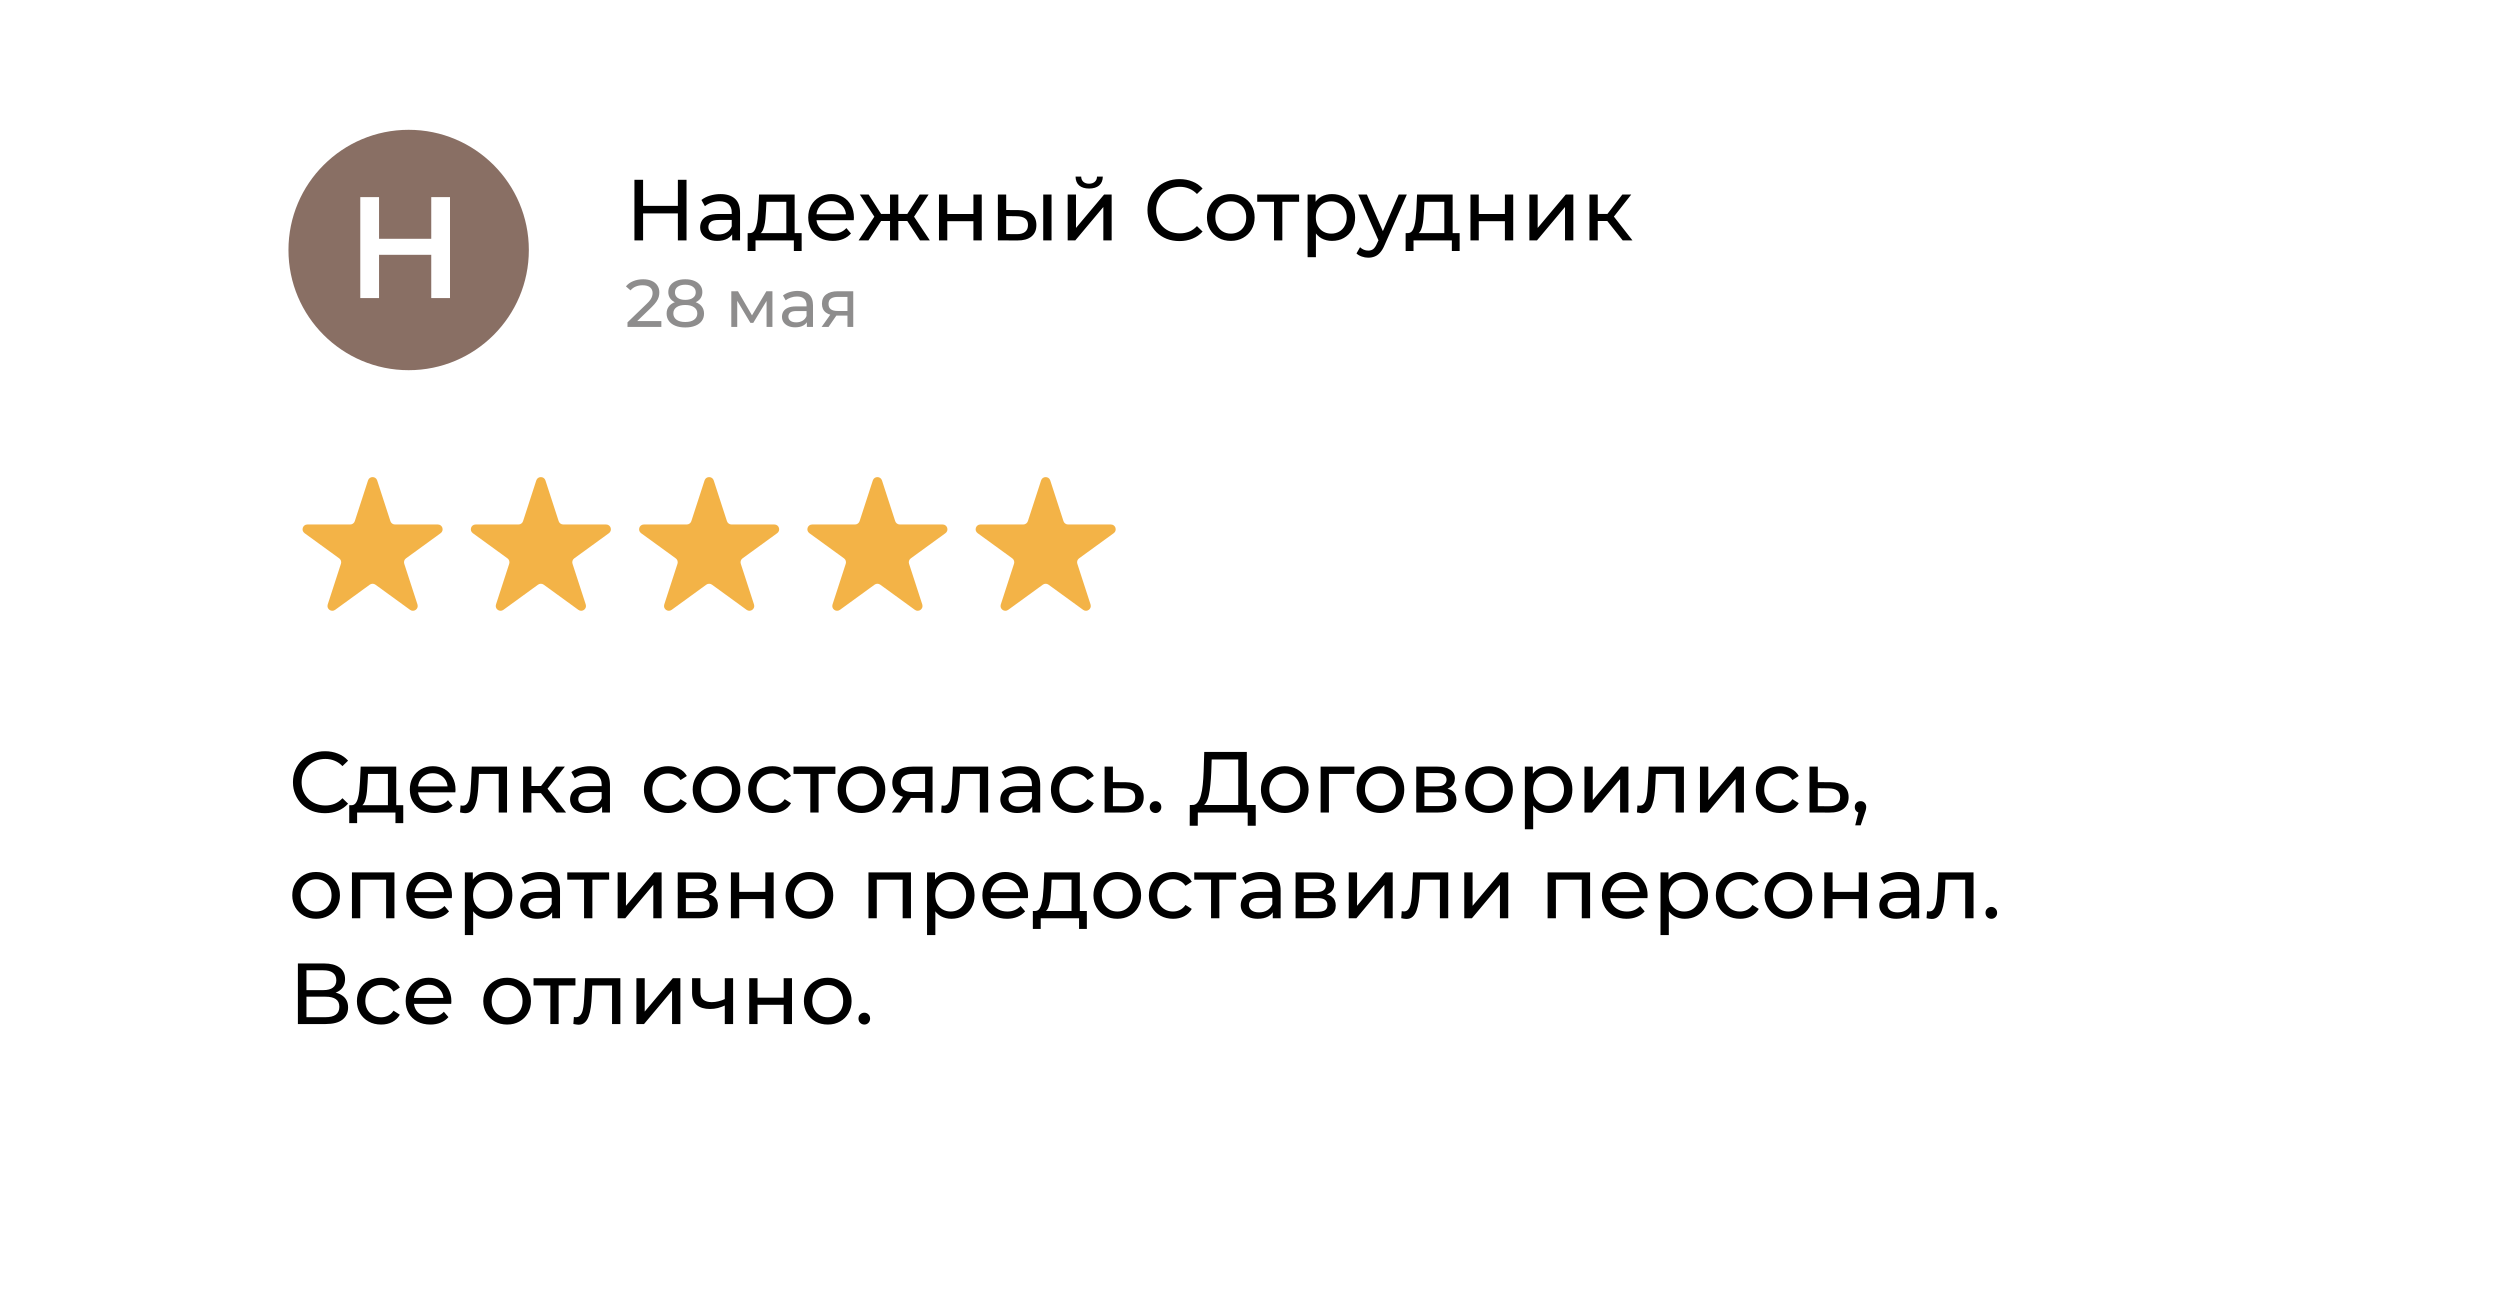
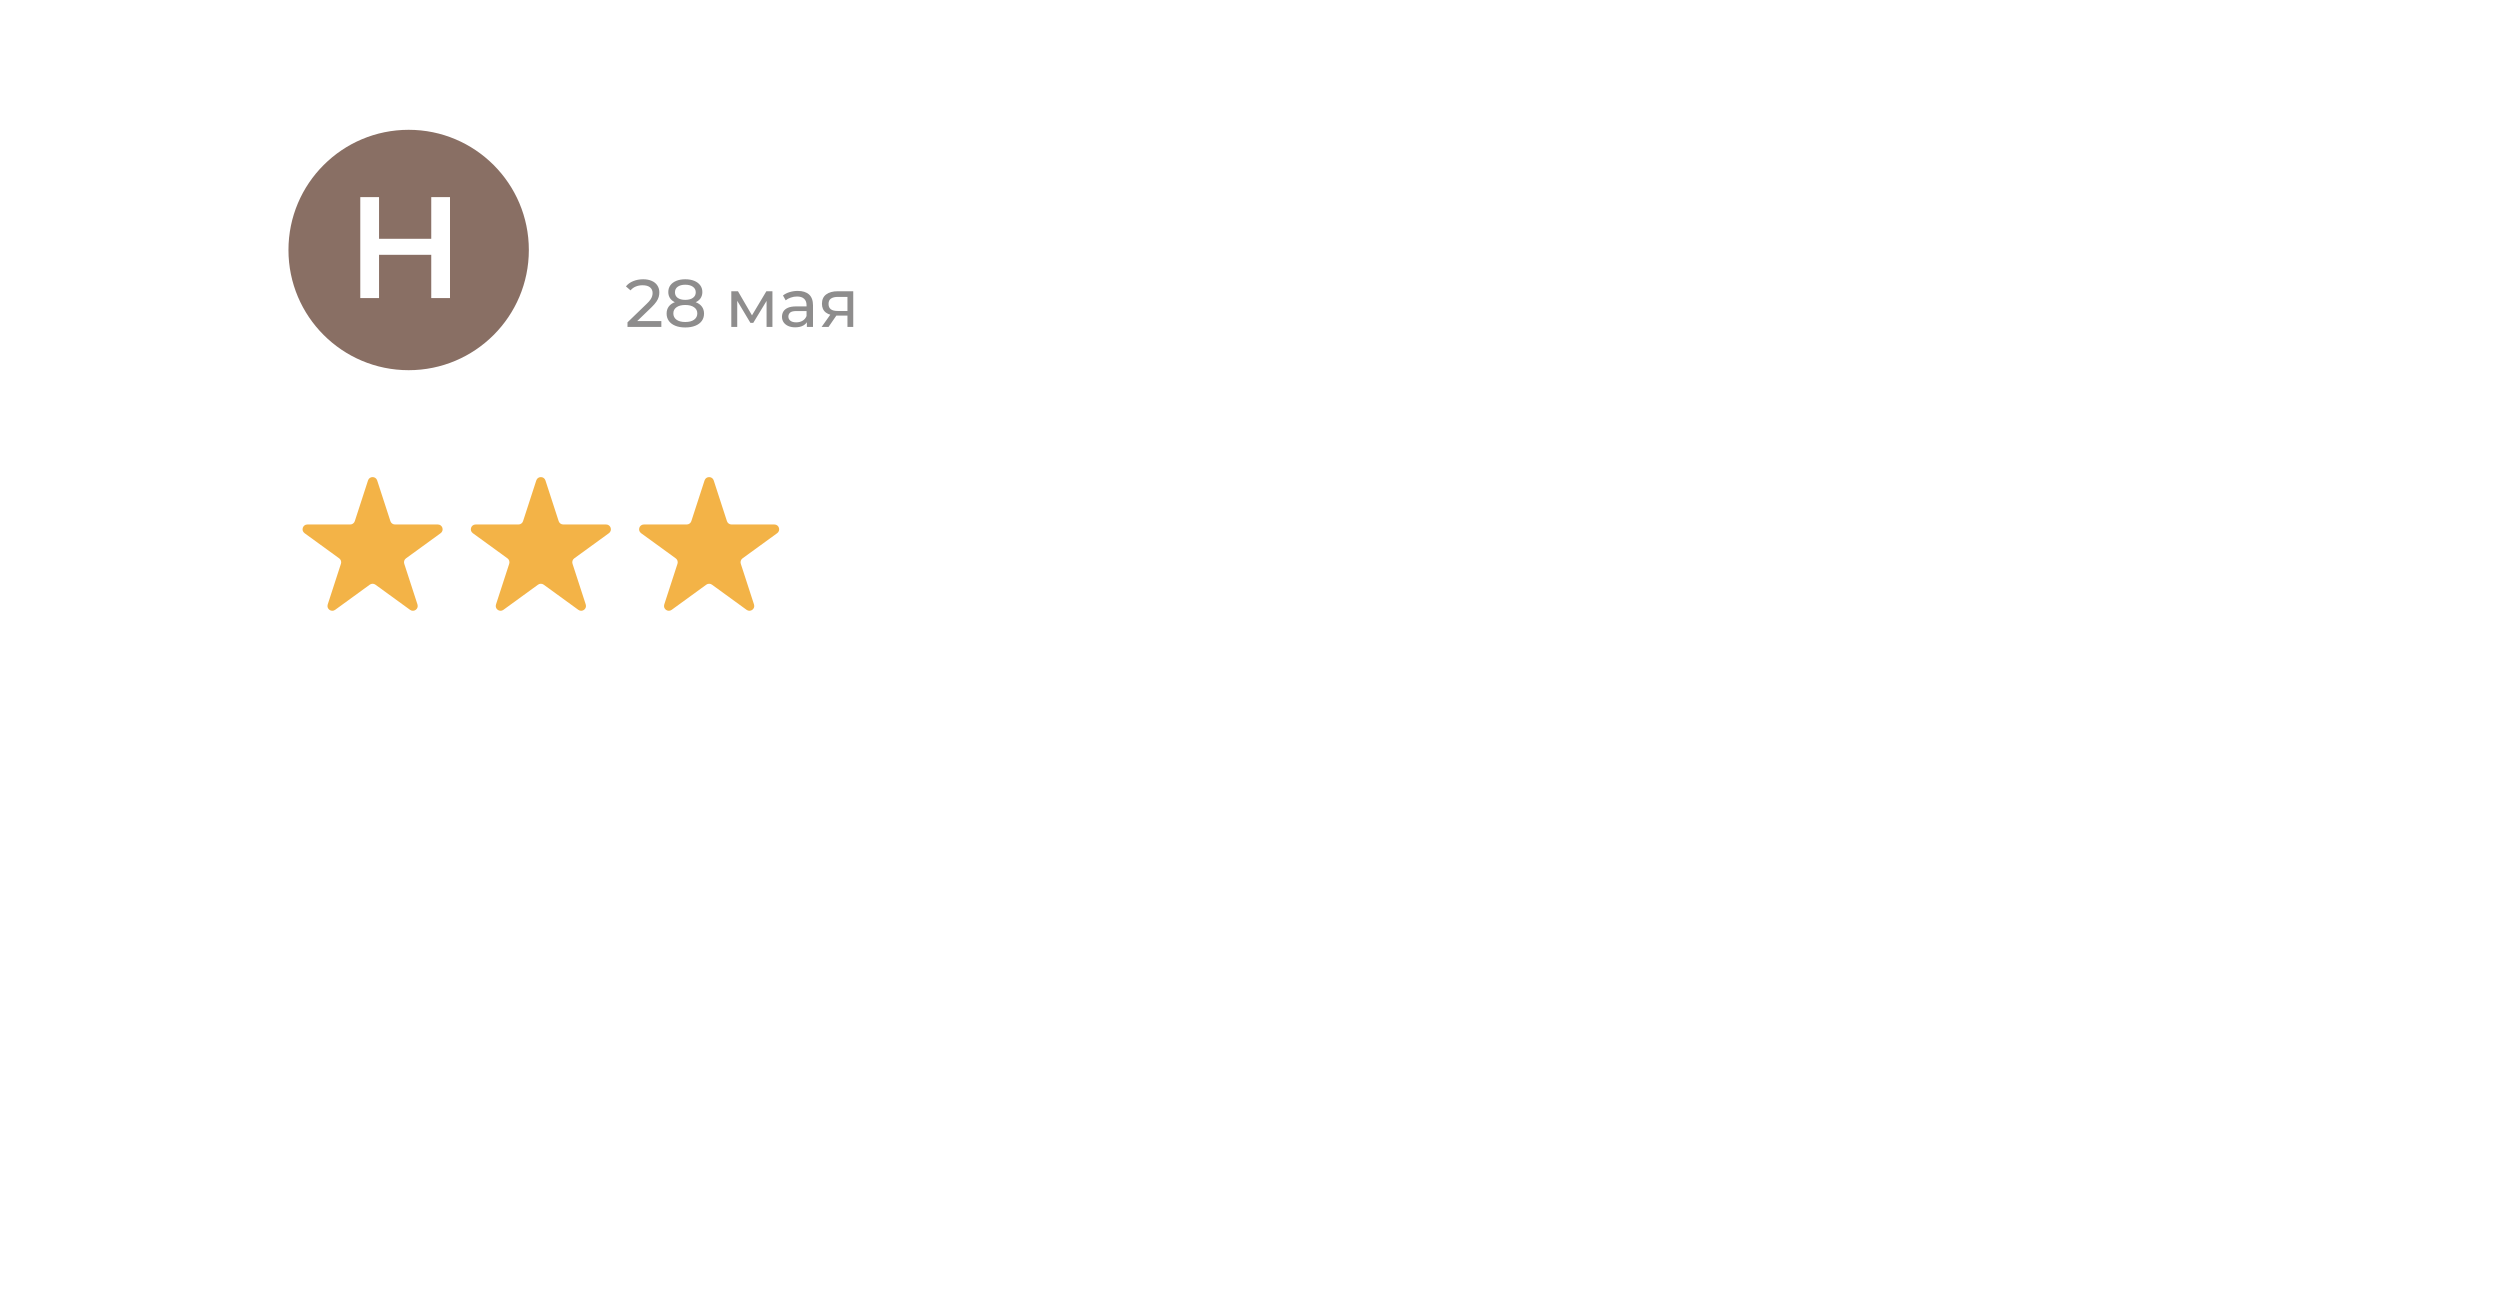
<svg xmlns="http://www.w3.org/2000/svg" width="520" height="270" viewBox="0 0 520 270" fill="none">
  <g filter="url(#filter0_d_6729_438)">
    <rect width="500" height="250" rx="15" transform="matrix(1 0 0 -1 10 250)" fill="white" />
  </g>
-   <path d="M140.998 37.4H142.798V50H140.998V37.4ZM133.762 50H131.962V37.4H133.762V50ZM141.16 44.384H133.582V42.818H141.16V44.384ZM152.29 50V47.984L152.2 47.606V44.168C152.2 43.436 151.984 42.872 151.552 42.476C151.132 42.068 150.496 41.864 149.644 41.864C149.08 41.864 148.528 41.96 147.988 42.152C147.448 42.332 146.992 42.578 146.62 42.89L145.9 41.594C146.392 41.198 146.98 40.898 147.664 40.694C148.36 40.478 149.086 40.37 149.842 40.37C151.15 40.37 152.158 40.688 152.866 41.324C153.574 41.96 153.928 42.932 153.928 44.24V50H152.29ZM149.158 50.108C148.45 50.108 147.826 49.988 147.286 49.748C146.758 49.508 146.35 49.178 146.062 48.758C145.774 48.326 145.63 47.84 145.63 47.3C145.63 46.784 145.75 46.316 145.99 45.896C146.242 45.476 146.644 45.14 147.196 44.888C147.76 44.636 148.516 44.51 149.464 44.51H152.488V45.752H149.536C148.672 45.752 148.09 45.896 147.79 46.184C147.49 46.472 147.34 46.82 147.34 47.228C147.34 47.696 147.526 48.074 147.898 48.362C148.27 48.638 148.786 48.776 149.446 48.776C150.094 48.776 150.658 48.632 151.138 48.344C151.63 48.056 151.984 47.636 152.2 47.084L152.542 48.272C152.314 48.836 151.912 49.286 151.336 49.622C150.76 49.946 150.034 50.108 149.158 50.108ZM163.555 49.19V41.972H159.415L159.325 43.808C159.301 44.408 159.259 44.99 159.199 45.554C159.151 46.106 159.067 46.616 158.947 47.084C158.839 47.552 158.677 47.936 158.461 48.236C158.245 48.536 157.957 48.722 157.597 48.794L155.887 48.488C156.259 48.5 156.559 48.38 156.787 48.128C157.015 47.864 157.189 47.504 157.309 47.048C157.441 46.592 157.537 46.076 157.597 45.5C157.657 44.912 157.705 44.306 157.741 43.682L157.885 40.46H165.283V49.19H163.555ZM155.509 52.214V48.488H166.741V52.214H165.121V50H157.147V52.214H155.509ZM173.24 50.108C172.22 50.108 171.32 49.898 170.54 49.478C169.772 49.058 169.172 48.482 168.74 47.75C168.32 47.018 168.11 46.178 168.11 45.23C168.11 44.282 168.314 43.442 168.722 42.71C169.142 41.978 169.712 41.408 170.432 41C171.164 40.58 171.986 40.37 172.898 40.37C173.822 40.37 174.638 40.574 175.346 40.982C176.054 41.39 176.606 41.966 177.002 42.71C177.41 43.442 177.614 44.3 177.614 45.284C177.614 45.356 177.608 45.44 177.596 45.536C177.596 45.632 177.59 45.722 177.578 45.806H169.46V44.564H176.678L175.976 44.996C175.988 44.384 175.862 43.838 175.598 43.358C175.334 42.878 174.968 42.506 174.5 42.242C174.044 41.966 173.51 41.828 172.898 41.828C172.298 41.828 171.764 41.966 171.296 42.242C170.828 42.506 170.462 42.884 170.198 43.376C169.934 43.856 169.802 44.408 169.802 45.032V45.32C169.802 45.956 169.946 46.526 170.234 47.03C170.534 47.522 170.948 47.906 171.476 48.182C172.004 48.458 172.61 48.596 173.294 48.596C173.858 48.596 174.368 48.5 174.824 48.308C175.292 48.116 175.7 47.828 176.048 47.444L177.002 48.56C176.57 49.064 176.03 49.448 175.382 49.712C174.746 49.976 174.032 50.108 173.24 50.108ZM191.353 50L188.311 45.356L189.733 44.492L193.405 50H191.353ZM186.331 45.968V44.492H189.427V45.968H186.331ZM189.895 45.428L188.257 45.212L191.299 40.46H193.153L189.895 45.428ZM180.643 50H178.591L182.245 44.492L183.667 45.356L180.643 50ZM186.853 50H185.125V40.46H186.853V50ZM185.647 45.968H182.569V44.492H185.647V45.968ZM182.101 45.428L178.843 40.46H180.679L183.721 45.212L182.101 45.428ZM195.307 50V40.46H197.035V44.51H202.471V40.46H204.199V50H202.471V46.004H197.035V50H195.307ZM216.991 50V40.46H218.719V50H216.991ZM211.861 43.7C213.073 43.712 213.991 43.988 214.615 44.528C215.251 45.068 215.569 45.83 215.569 46.814C215.569 47.846 215.221 48.644 214.525 49.208C213.841 49.76 212.857 50.03 211.573 50.018L207.559 50V40.46H209.287V43.682L211.861 43.7ZM211.447 48.704C212.215 48.716 212.803 48.56 213.211 48.236C213.619 47.912 213.823 47.432 213.823 46.796C213.823 46.172 213.619 45.716 213.211 45.428C212.815 45.14 212.227 44.99 211.447 44.978L209.287 44.942V48.686L211.447 48.704ZM222.078 50V40.46H223.806V47.408L229.656 40.46H231.222V50H229.494V43.052L223.662 50H222.078ZM226.542 39.218C225.666 39.218 224.976 39.008 224.472 38.588C223.98 38.156 223.728 37.538 223.716 36.734H224.886C224.898 37.19 225.048 37.55 225.336 37.814C225.636 38.078 226.032 38.21 226.524 38.21C227.016 38.21 227.412 38.078 227.712 37.814C228.012 37.55 228.168 37.19 228.18 36.734H229.386C229.374 37.538 229.116 38.156 228.612 38.588C228.108 39.008 227.418 39.218 226.542 39.218ZM245.332 50.144C244.372 50.144 243.484 49.988 242.668 49.676C241.864 49.352 241.162 48.902 240.562 48.326C239.974 47.738 239.512 47.054 239.176 46.274C238.84 45.494 238.672 44.636 238.672 43.7C238.672 42.764 238.84 41.906 239.176 41.126C239.512 40.346 239.98 39.668 240.58 39.092C241.18 38.504 241.882 38.054 242.686 37.742C243.502 37.418 244.39 37.256 245.35 37.256C246.322 37.256 247.216 37.424 248.032 37.76C248.86 38.084 249.562 38.57 250.138 39.218L248.968 40.352C248.488 39.848 247.948 39.476 247.348 39.236C246.748 38.984 246.106 38.858 245.422 38.858C244.714 38.858 244.054 38.978 243.442 39.218C242.842 39.458 242.32 39.794 241.876 40.226C241.432 40.658 241.084 41.174 240.832 41.774C240.592 42.362 240.472 43.004 240.472 43.7C240.472 44.396 240.592 45.044 240.832 45.644C241.084 46.232 241.432 46.742 241.876 47.174C242.32 47.606 242.842 47.942 243.442 48.182C244.054 48.422 244.714 48.542 245.422 48.542C246.106 48.542 246.748 48.422 247.348 48.182C247.948 47.93 248.488 47.546 248.968 47.03L250.138 48.164C249.562 48.812 248.86 49.304 248.032 49.64C247.216 49.976 246.316 50.144 245.332 50.144ZM256.012 50.108C255.052 50.108 254.2 49.898 253.456 49.478C252.712 49.058 252.124 48.482 251.692 47.75C251.26 47.006 251.044 46.166 251.044 45.23C251.044 44.282 251.26 43.442 251.692 42.71C252.124 41.978 252.712 41.408 253.456 41C254.2 40.58 255.052 40.37 256.012 40.37C256.96 40.37 257.806 40.58 258.55 41C259.306 41.408 259.894 41.978 260.314 42.71C260.746 43.43 260.962 44.27 260.962 45.23C260.962 46.178 260.746 47.018 260.314 47.75C259.894 48.482 259.306 49.058 258.55 49.478C257.806 49.898 256.96 50.108 256.012 50.108ZM256.012 48.596C256.624 48.596 257.17 48.458 257.65 48.182C258.142 47.906 258.526 47.516 258.802 47.012C259.078 46.496 259.216 45.902 259.216 45.23C259.216 44.546 259.078 43.958 258.802 43.466C258.526 42.962 258.142 42.572 257.65 42.296C257.17 42.02 256.624 41.882 256.012 41.882C255.4 41.882 254.854 42.02 254.374 42.296C253.894 42.572 253.51 42.962 253.222 43.466C252.934 43.958 252.79 44.546 252.79 45.23C252.79 45.902 252.934 46.496 253.222 47.012C253.51 47.516 253.894 47.906 254.374 48.182C254.854 48.458 255.4 48.596 256.012 48.596ZM264.996 50V41.522L265.428 41.972H261.504V40.46H270.216V41.972H266.31L266.724 41.522V50H264.996ZM277.041 50.108C276.249 50.108 275.523 49.928 274.863 49.568C274.215 49.196 273.693 48.65 273.297 47.93C272.913 47.21 272.721 46.31 272.721 45.23C272.721 44.15 272.907 43.25 273.279 42.53C273.663 41.81 274.179 41.27 274.827 40.91C275.487 40.55 276.225 40.37 277.041 40.37C277.977 40.37 278.805 40.574 279.525 40.982C280.245 41.39 280.815 41.96 281.235 42.692C281.655 43.412 281.865 44.258 281.865 45.23C281.865 46.202 281.655 47.054 281.235 47.786C280.815 48.518 280.245 49.088 279.525 49.496C278.805 49.904 277.977 50.108 277.041 50.108ZM271.983 53.492V40.46H273.639V43.034L273.531 45.248L273.711 47.462V53.492H271.983ZM276.897 48.596C277.509 48.596 278.055 48.458 278.535 48.182C279.027 47.906 279.411 47.516 279.687 47.012C279.975 46.496 280.119 45.902 280.119 45.23C280.119 44.546 279.975 43.958 279.687 43.466C279.411 42.962 279.027 42.572 278.535 42.296C278.055 42.02 277.509 41.882 276.897 41.882C276.297 41.882 275.751 42.02 275.259 42.296C274.779 42.572 274.395 42.962 274.107 43.466C273.831 43.958 273.693 44.546 273.693 45.23C273.693 45.902 273.831 46.496 274.107 47.012C274.395 47.516 274.779 47.906 275.259 48.182C275.751 48.458 276.297 48.596 276.897 48.596ZM284.598 53.6C284.142 53.6 283.698 53.522 283.266 53.366C282.834 53.222 282.462 53.006 282.149 52.718L282.888 51.422C283.128 51.65 283.392 51.824 283.68 51.944C283.968 52.064 284.274 52.124 284.598 52.124C285.018 52.124 285.366 52.016 285.642 51.8C285.918 51.584 286.176 51.2 286.416 50.648L287.01 49.334L287.189 49.118L290.934 40.46H292.626L288 50.954C287.724 51.626 287.412 52.154 287.063 52.538C286.728 52.922 286.356 53.192 285.948 53.348C285.54 53.516 285.09 53.6 284.598 53.6ZM286.866 50.306L282.51 40.46H284.31L288.018 48.956L286.866 50.306ZM300.419 49.19V41.972H296.279L296.189 43.808C296.165 44.408 296.123 44.99 296.063 45.554C296.015 46.106 295.931 46.616 295.811 47.084C295.703 47.552 295.541 47.936 295.325 48.236C295.109 48.536 294.821 48.722 294.461 48.794L292.751 48.488C293.123 48.5 293.423 48.38 293.651 48.128C293.879 47.864 294.053 47.504 294.173 47.048C294.305 46.592 294.401 46.076 294.461 45.5C294.521 44.912 294.569 44.306 294.605 43.682L294.749 40.46H302.147V49.19H300.419ZM292.373 52.214V48.488H303.605V52.214H301.985V50H294.011V52.214H292.373ZM305.856 50V40.46H307.584V44.51H313.02V40.46H314.748V50H313.02V46.004H307.584V50H305.856ZM318.108 50V40.46H319.836V47.408L325.686 40.46H327.252V50H325.524V43.052L319.692 50H318.108ZM337.518 50L333.828 45.356L335.25 44.492L339.552 50H337.518ZM330.606 50V40.46H332.334V50H330.606ZM331.812 45.968V44.492H334.962V45.968H331.812ZM335.394 45.428L333.792 45.212L337.446 40.46H339.3L335.394 45.428Z" fill="black" />
  <path d="M130.518 68V67.048L134.508 63.198C134.863 62.862 135.124 62.568 135.292 62.316C135.469 62.055 135.586 61.817 135.642 61.602C135.707 61.378 135.74 61.163 135.74 60.958C135.74 60.454 135.563 60.057 135.208 59.768C134.853 59.479 134.335 59.334 133.654 59.334C133.131 59.334 132.66 59.423 132.24 59.6C131.82 59.768 131.456 60.034 131.148 60.398L130.196 59.572C130.569 59.096 131.069 58.732 131.694 58.48C132.329 58.219 133.024 58.088 133.78 58.088C134.461 58.088 135.054 58.2 135.558 58.424C136.062 58.639 136.449 58.951 136.72 59.362C137 59.773 137.14 60.258 137.14 60.818C137.14 61.135 137.098 61.448 137.014 61.756C136.93 62.064 136.771 62.391 136.538 62.736C136.305 63.081 135.969 63.469 135.53 63.898L131.974 67.328L131.638 66.782H137.56V68H130.518ZM142.533 68.112C141.74 68.112 141.054 67.995 140.475 67.762C139.896 67.529 139.448 67.197 139.131 66.768C138.814 66.329 138.655 65.816 138.655 65.228C138.655 64.649 138.804 64.159 139.103 63.758C139.411 63.347 139.854 63.039 140.433 62.834C141.012 62.619 141.712 62.512 142.533 62.512C143.354 62.512 144.054 62.619 144.633 62.834C145.221 63.039 145.669 63.347 145.977 63.758C146.285 64.169 146.439 64.659 146.439 65.228C146.439 65.816 146.28 66.329 145.963 66.768C145.646 67.197 145.193 67.529 144.605 67.762C144.017 67.995 143.326 68.112 142.533 68.112ZM142.533 66.978C143.317 66.978 143.928 66.819 144.367 66.502C144.815 66.175 145.039 65.737 145.039 65.186C145.039 64.645 144.815 64.22 144.367 63.912C143.928 63.595 143.317 63.436 142.533 63.436C141.758 63.436 141.152 63.595 140.713 63.912C140.274 64.22 140.055 64.645 140.055 65.186C140.055 65.737 140.274 66.175 140.713 66.502C141.152 66.819 141.758 66.978 142.533 66.978ZM142.533 63.268C141.786 63.268 141.152 63.17 140.629 62.974C140.106 62.769 139.705 62.479 139.425 62.106C139.145 61.723 139.005 61.271 139.005 60.748C139.005 60.197 139.15 59.726 139.439 59.334C139.738 58.933 140.153 58.625 140.685 58.41C141.217 58.195 141.833 58.088 142.533 58.088C143.242 58.088 143.863 58.195 144.395 58.41C144.927 58.625 145.342 58.933 145.641 59.334C145.94 59.726 146.089 60.197 146.089 60.748C146.089 61.271 145.949 61.723 145.669 62.106C145.389 62.479 144.983 62.769 144.451 62.974C143.919 63.17 143.28 63.268 142.533 63.268ZM142.533 62.372C143.214 62.372 143.746 62.232 144.129 61.952C144.521 61.672 144.717 61.289 144.717 60.804C144.717 60.309 144.516 59.922 144.115 59.642C143.714 59.362 143.186 59.222 142.533 59.222C141.88 59.222 141.357 59.362 140.965 59.642C140.582 59.922 140.391 60.309 140.391 60.804C140.391 61.289 140.578 61.672 140.951 61.952C141.334 62.232 141.861 62.372 142.533 62.372ZM152.111 68V60.58H153.497L156.689 66.068H156.129L159.405 60.58H160.665V68H159.447V62.092L159.671 62.218L156.675 67.16H156.087L153.077 62.12L153.343 62.064V68H152.111ZM167.831 68V66.432L167.761 66.138V63.464C167.761 62.895 167.593 62.456 167.257 62.148C166.93 61.831 166.435 61.672 165.773 61.672C165.334 61.672 164.905 61.747 164.485 61.896C164.065 62.036 163.71 62.227 163.421 62.47L162.861 61.462C163.243 61.154 163.701 60.921 164.233 60.762C164.774 60.594 165.339 60.51 165.927 60.51C166.944 60.51 167.728 60.757 168.279 61.252C168.829 61.747 169.105 62.503 169.105 63.52V68H167.831ZM165.395 68.084C164.844 68.084 164.359 67.991 163.939 67.804C163.528 67.617 163.211 67.361 162.987 67.034C162.763 66.698 162.651 66.32 162.651 65.9C162.651 65.499 162.744 65.135 162.931 64.808C163.127 64.481 163.439 64.22 163.869 64.024C164.307 63.828 164.895 63.73 165.633 63.73H167.985V64.696H165.689C165.017 64.696 164.564 64.808 164.331 65.032C164.097 65.256 163.981 65.527 163.981 65.844C163.981 66.208 164.125 66.502 164.415 66.726C164.704 66.941 165.105 67.048 165.619 67.048C166.123 67.048 166.561 66.936 166.935 66.712C167.317 66.488 167.593 66.161 167.761 65.732L168.027 66.656C167.849 67.095 167.537 67.445 167.089 67.706C166.641 67.958 166.076 68.084 165.395 68.084ZM176.271 68V65.396L176.481 65.648H174.115C173.125 65.648 172.351 65.438 171.791 65.018C171.24 64.598 170.965 63.987 170.965 63.184C170.965 62.325 171.259 61.677 171.847 61.238C172.444 60.799 173.237 60.58 174.227 60.58H177.475V68H176.271ZM170.895 68L172.911 65.158H174.297L172.337 68H170.895ZM176.271 64.976V61.378L176.481 61.756H174.269C173.653 61.756 173.177 61.873 172.841 62.106C172.505 62.33 172.337 62.703 172.337 63.226C172.337 64.197 172.962 64.682 174.213 64.682H176.481L176.271 64.976Z" fill="#8E8D8D" />
  <path d="M76.549 99.927C76.848 99.006 78.152 99.006 78.451 99.927L81.204 108.401C81.338 108.813 81.722 109.092 82.156 109.092L91.066 109.092C92.034 109.092 92.437 110.332 91.654 110.901L84.445 116.139C84.094 116.393 83.948 116.845 84.082 117.257L86.835 125.731C87.135 126.652 86.08 127.418 85.296 126.849L78.088 121.611C77.737 121.357 77.263 121.357 76.912 121.611L69.704 126.849C68.92 127.418 67.865 126.652 68.165 125.731L70.918 117.257C71.052 116.845 70.906 116.393 70.555 116.139L63.346 110.901C62.563 110.332 62.965 109.092 63.934 109.092L72.844 109.092C73.278 109.092 73.662 108.813 73.796 108.401L76.549 99.927Z" fill="#F3B347" />
  <path d="M111.549 99.927C111.848 99.006 113.152 99.006 113.451 99.927L116.204 108.401C116.338 108.813 116.722 109.092 117.156 109.092L126.066 109.092C127.035 109.092 127.437 110.332 126.654 110.901L119.445 116.139C119.095 116.393 118.948 116.845 119.082 117.257L121.835 125.731C122.135 126.652 121.08 127.418 120.296 126.849L113.088 121.611C112.737 121.357 112.263 121.357 111.912 121.611L104.704 126.849C103.92 127.418 102.865 126.652 103.165 125.731L105.918 117.257C106.052 116.845 105.905 116.393 105.555 116.139L98.346 110.901C97.563 110.332 97.966 109.092 98.934 109.092L107.844 109.092C108.278 109.092 108.662 108.813 108.796 108.401L111.549 99.927Z" fill="#F3B347" />
  <path d="M146.549 99.927C146.848 99.006 148.152 99.006 148.451 99.927L151.204 108.401C151.338 108.813 151.722 109.092 152.156 109.092L161.066 109.092C162.035 109.092 162.437 110.332 161.654 110.901L154.445 116.139C154.095 116.393 153.948 116.845 154.082 117.257L156.835 125.731C157.135 126.652 156.08 127.418 155.296 126.849L148.088 121.611C147.737 121.357 147.263 121.357 146.912 121.611L139.704 126.849C138.92 127.418 137.865 126.652 138.165 125.731L140.918 117.257C141.052 116.845 140.905 116.393 140.555 116.139L133.346 110.901C132.563 110.332 132.965 109.092 133.934 109.092L142.844 109.092C143.278 109.092 143.662 108.813 143.796 108.401L146.549 99.927Z" fill="#F3B347" />
-   <path d="M181.549 99.927C181.848 99.006 183.152 99.006 183.451 99.927L186.204 108.401C186.338 108.813 186.722 109.092 187.156 109.092L196.066 109.092C197.035 109.092 197.437 110.332 196.654 110.901L189.445 116.139C189.095 116.393 188.948 116.845 189.082 117.257L191.835 125.731C192.135 126.652 191.08 127.418 190.296 126.849L183.088 121.611C182.737 121.357 182.263 121.357 181.912 121.611L174.704 126.849C173.92 127.418 172.865 126.652 173.165 125.731L175.918 117.257C176.052 116.845 175.905 116.393 175.555 116.139L168.346 110.901C167.563 110.332 167.965 109.092 168.934 109.092L177.844 109.092C178.278 109.092 178.662 108.813 178.796 108.401L181.549 99.927Z" fill="#F3B347" />
-   <path d="M216.549 99.927C216.848 99.006 218.152 99.006 218.451 99.927L221.204 108.401C221.338 108.813 221.722 109.092 222.156 109.092L231.066 109.092C232.035 109.092 232.437 110.332 231.654 110.901L224.445 116.139C224.095 116.393 223.948 116.845 224.082 117.257L226.835 125.731C227.135 126.652 226.08 127.418 225.296 126.849L218.088 121.611C217.737 121.357 217.263 121.357 216.912 121.611L209.704 126.849C208.92 127.418 207.865 126.652 208.165 125.731L210.918 117.257C211.052 116.845 210.905 116.393 210.555 116.139L203.346 110.901C202.563 110.332 202.965 109.092 203.934 109.092L212.844 109.092C213.278 109.092 213.662 108.813 213.796 108.401L216.549 99.927Z" fill="#F3B347" />
  <circle cx="85" cy="52" r="25" fill="#896F64" />
  <path d="M89.7 41H93.6V62H89.7V41ZM78.84 62H74.94V41H78.84V62ZM90 53H78.51V49.67H90V53Z" fill="white" />
-   <path d="M67.596 169.144C66.636 169.144 65.748 168.988 64.932 168.676C64.128 168.352 63.426 167.902 62.826 167.326C62.238 166.738 61.776 166.054 61.44 165.274C61.104 164.494 60.936 163.636 60.936 162.7C60.936 161.764 61.104 160.906 61.44 160.126C61.776 159.346 62.244 158.668 62.844 158.092C63.444 157.504 64.146 157.054 64.95 156.742C65.766 156.418 66.654 156.256 67.614 156.256C68.586 156.256 69.48 156.424 70.296 156.76C71.124 157.084 71.826 157.57 72.402 158.218L71.232 159.352C70.752 158.848 70.212 158.476 69.612 158.236C69.012 157.984 68.37 157.858 67.686 157.858C66.978 157.858 66.318 157.978 65.706 158.218C65.106 158.458 64.584 158.794 64.14 159.226C63.696 159.658 63.348 160.174 63.096 160.774C62.856 161.362 62.736 162.004 62.736 162.7C62.736 163.396 62.856 164.044 63.096 164.644C63.348 165.232 63.696 165.742 64.14 166.174C64.584 166.606 65.106 166.942 65.706 167.182C66.318 167.422 66.978 167.542 67.686 167.542C68.37 167.542 69.012 167.422 69.612 167.182C70.212 166.93 70.752 166.546 71.232 166.03L72.402 167.164C71.826 167.812 71.124 168.304 70.296 168.64C69.48 168.976 68.58 169.144 67.596 169.144ZM80.688 168.19V160.972H76.548L76.458 162.808C76.434 163.408 76.392 163.99 76.332 164.554C76.284 165.106 76.2 165.616 76.08 166.084C75.972 166.552 75.81 166.936 75.594 167.236C75.378 167.536 75.09 167.722 74.73 167.794L73.02 167.488C73.392 167.5 73.692 167.38 73.92 167.128C74.148 166.864 74.322 166.504 74.442 166.048C74.574 165.592 74.67 165.076 74.73 164.5C74.79 163.912 74.838 163.306 74.874 162.682L75.018 159.46H82.416V168.19H80.688ZM72.642 171.214V167.488H83.874V171.214H82.254V169H74.28V171.214H72.642ZM90.373 169.108C89.353 169.108 88.453 168.898 87.673 168.478C86.905 168.058 86.305 167.482 85.873 166.75C85.453 166.018 85.243 165.178 85.243 164.23C85.243 163.282 85.447 162.442 85.855 161.71C86.275 160.978 86.845 160.408 87.565 160C88.297 159.58 89.119 159.37 90.031 159.37C90.955 159.37 91.771 159.574 92.479 159.982C93.187 160.39 93.739 160.966 94.135 161.71C94.543 162.442 94.747 163.3 94.747 164.284C94.747 164.356 94.741 164.44 94.729 164.536C94.729 164.632 94.723 164.722 94.711 164.806H86.593V163.564H93.811L93.109 163.996C93.121 163.384 92.995 162.838 92.731 162.358C92.467 161.878 92.101 161.506 91.633 161.242C91.177 160.966 90.643 160.828 90.031 160.828C89.431 160.828 88.897 160.966 88.429 161.242C87.961 161.506 87.595 161.884 87.331 162.376C87.067 162.856 86.935 163.408 86.935 164.032V164.32C86.935 164.956 87.079 165.526 87.367 166.03C87.667 166.522 88.081 166.906 88.609 167.182C89.137 167.458 89.743 167.596 90.427 167.596C90.991 167.596 91.501 167.5 91.957 167.308C92.425 167.116 92.833 166.828 93.181 166.444L94.135 167.56C93.703 168.064 93.163 168.448 92.515 168.712C91.879 168.976 91.165 169.108 90.373 169.108ZM95.686 168.982L95.794 167.524C95.878 167.536 95.956 167.548 96.028 167.56C96.1 167.572 96.166 167.578 96.226 167.578C96.61 167.578 96.91 167.446 97.126 167.182C97.354 166.918 97.522 166.57 97.63 166.138C97.738 165.694 97.816 165.196 97.864 164.644C97.912 164.092 97.948 163.54 97.972 162.988L98.134 159.46H105.46V169H103.732V160.468L104.146 160.972H99.25L99.646 160.45L99.52 163.096C99.484 163.936 99.418 164.722 99.322 165.454C99.226 166.186 99.076 166.828 98.872 167.38C98.68 167.932 98.41 168.364 98.062 168.676C97.726 168.988 97.288 169.144 96.748 169.144C96.592 169.144 96.424 169.126 96.244 169.09C96.076 169.066 95.89 169.03 95.686 168.982ZM115.713 169L112.023 164.356L113.445 163.492L117.747 169H115.713ZM108.801 169V159.46H110.529V169H108.801ZM110.007 164.968V163.492H113.157V164.968H110.007ZM113.589 164.428L111.987 164.212L115.641 159.46H117.495L113.589 164.428ZM125.233 169V166.984L125.143 166.606V163.168C125.143 162.436 124.927 161.872 124.495 161.476C124.075 161.068 123.439 160.864 122.587 160.864C122.023 160.864 121.471 160.96 120.931 161.152C120.391 161.332 119.935 161.578 119.563 161.89L118.843 160.594C119.335 160.198 119.923 159.898 120.607 159.694C121.303 159.478 122.029 159.37 122.785 159.37C124.093 159.37 125.101 159.688 125.809 160.324C126.517 160.96 126.871 161.932 126.871 163.24V169H125.233ZM122.101 169.108C121.393 169.108 120.769 168.988 120.229 168.748C119.701 168.508 119.293 168.178 119.005 167.758C118.717 167.326 118.573 166.84 118.573 166.3C118.573 165.784 118.693 165.316 118.933 164.896C119.185 164.476 119.587 164.14 120.139 163.888C120.703 163.636 121.459 163.51 122.407 163.51H125.431V164.752H122.479C121.615 164.752 121.033 164.896 120.733 165.184C120.433 165.472 120.283 165.82 120.283 166.228C120.283 166.696 120.469 167.074 120.841 167.362C121.213 167.638 121.729 167.776 122.389 167.776C123.037 167.776 123.601 167.632 124.081 167.344C124.573 167.056 124.927 166.636 125.143 166.084L125.485 167.272C125.257 167.836 124.855 168.286 124.279 168.622C123.703 168.946 122.977 169.108 122.101 169.108ZM138.975 169.108C138.003 169.108 137.133 168.898 136.365 168.478C135.609 168.058 135.015 167.482 134.583 166.75C134.151 166.018 133.935 165.178 133.935 164.23C133.935 163.282 134.151 162.442 134.583 161.71C135.015 160.978 135.609 160.408 136.365 160C137.133 159.58 138.003 159.37 138.975 159.37C139.839 159.37 140.607 159.544 141.279 159.892C141.963 160.228 142.491 160.732 142.863 161.404L141.549 162.25C141.237 161.782 140.853 161.44 140.397 161.224C139.953 160.996 139.473 160.882 138.957 160.882C138.333 160.882 137.775 161.02 137.283 161.296C136.791 161.572 136.401 161.962 136.113 162.466C135.825 162.958 135.681 163.546 135.681 164.23C135.681 164.914 135.825 165.508 136.113 166.012C136.401 166.516 136.791 166.906 137.283 167.182C137.775 167.458 138.333 167.596 138.957 167.596C139.473 167.596 139.953 167.488 140.397 167.272C140.853 167.044 141.237 166.696 141.549 166.228L142.863 167.056C142.491 167.716 141.963 168.226 141.279 168.586C140.607 168.934 139.839 169.108 138.975 169.108ZM149.045 169.108C148.085 169.108 147.233 168.898 146.489 168.478C145.745 168.058 145.157 167.482 144.725 166.75C144.293 166.006 144.077 165.166 144.077 164.23C144.077 163.282 144.293 162.442 144.725 161.71C145.157 160.978 145.745 160.408 146.489 160C147.233 159.58 148.085 159.37 149.045 159.37C149.993 159.37 150.839 159.58 151.583 160C152.339 160.408 152.927 160.978 153.347 161.71C153.779 162.43 153.995 163.27 153.995 164.23C153.995 165.178 153.779 166.018 153.347 166.75C152.927 167.482 152.339 168.058 151.583 168.478C150.839 168.898 149.993 169.108 149.045 169.108ZM149.045 167.596C149.657 167.596 150.203 167.458 150.683 167.182C151.175 166.906 151.559 166.516 151.835 166.012C152.111 165.496 152.249 164.902 152.249 164.23C152.249 163.546 152.111 162.958 151.835 162.466C151.559 161.962 151.175 161.572 150.683 161.296C150.203 161.02 149.657 160.882 149.045 160.882C148.433 160.882 147.887 161.02 147.407 161.296C146.927 161.572 146.543 161.962 146.255 162.466C145.967 162.958 145.823 163.546 145.823 164.23C145.823 164.902 145.967 165.496 146.255 166.012C146.543 166.516 146.927 166.906 147.407 167.182C147.887 167.458 148.433 167.596 149.045 167.596ZM160.648 169.108C159.676 169.108 158.806 168.898 158.038 168.478C157.282 168.058 156.688 167.482 156.256 166.75C155.824 166.018 155.608 165.178 155.608 164.23C155.608 163.282 155.824 162.442 156.256 161.71C156.688 160.978 157.282 160.408 158.038 160C158.806 159.58 159.676 159.37 160.648 159.37C161.512 159.37 162.28 159.544 162.952 159.892C163.636 160.228 164.164 160.732 164.536 161.404L163.222 162.25C162.91 161.782 162.526 161.44 162.07 161.224C161.626 160.996 161.146 160.882 160.63 160.882C160.006 160.882 159.448 161.02 158.956 161.296C158.464 161.572 158.074 161.962 157.786 162.466C157.498 162.958 157.354 163.546 157.354 164.23C157.354 164.914 157.498 165.508 157.786 166.012C158.074 166.516 158.464 166.906 158.956 167.182C159.448 167.458 160.006 167.596 160.63 167.596C161.146 167.596 161.626 167.488 162.07 167.272C162.526 167.044 162.91 166.696 163.222 166.228L164.536 167.056C164.164 167.716 163.636 168.226 162.952 168.586C162.28 168.934 161.512 169.108 160.648 169.108ZM168.541 169V160.522L168.973 160.972H165.049V159.46H173.761V160.972H169.855L170.269 160.522V169H168.541ZM179.192 169.108C178.232 169.108 177.38 168.898 176.636 168.478C175.892 168.058 175.304 167.482 174.872 166.75C174.44 166.006 174.224 165.166 174.224 164.23C174.224 163.282 174.44 162.442 174.872 161.71C175.304 160.978 175.892 160.408 176.636 160C177.38 159.58 178.232 159.37 179.192 159.37C180.14 159.37 180.986 159.58 181.73 160C182.486 160.408 183.074 160.978 183.494 161.71C183.926 162.43 184.142 163.27 184.142 164.23C184.142 165.178 183.926 166.018 183.494 166.75C183.074 167.482 182.486 168.058 181.73 168.478C180.986 168.898 180.14 169.108 179.192 169.108ZM179.192 167.596C179.804 167.596 180.35 167.458 180.83 167.182C181.322 166.906 181.706 166.516 181.982 166.012C182.258 165.496 182.396 164.902 182.396 164.23C182.396 163.546 182.258 162.958 181.982 162.466C181.706 161.962 181.322 161.572 180.83 161.296C180.35 161.02 179.804 160.882 179.192 160.882C178.58 160.882 178.034 161.02 177.554 161.296C177.074 161.572 176.69 161.962 176.402 162.466C176.114 162.958 175.97 163.546 175.97 164.23C175.97 164.902 176.114 165.496 176.402 166.012C176.69 166.516 177.074 166.906 177.554 167.182C178.034 167.458 178.58 167.596 179.192 167.596ZM192.422 169V165.652L192.692 165.976H189.65C188.378 165.976 187.382 165.706 186.662 165.166C185.954 164.626 185.6 163.84 185.6 162.808C185.6 161.704 185.978 160.87 186.734 160.306C187.502 159.742 188.522 159.46 189.794 159.46H193.97V169H192.422ZM185.51 169L188.102 165.346H189.884L187.364 169H185.51ZM192.422 165.112V160.486L192.692 160.972H189.848C189.056 160.972 188.444 161.122 188.012 161.422C187.58 161.71 187.364 162.19 187.364 162.862C187.364 164.11 188.168 164.734 189.776 164.734H192.692L192.422 165.112ZM195.758 168.982L195.866 167.524C195.95 167.536 196.028 167.548 196.1 167.56C196.172 167.572 196.238 167.578 196.298 167.578C196.682 167.578 196.982 167.446 197.198 167.182C197.426 166.918 197.594 166.57 197.702 166.138C197.81 165.694 197.888 165.196 197.936 164.644C197.984 164.092 198.02 163.54 198.044 162.988L198.206 159.46H205.532V169H203.804V160.468L204.218 160.972H199.322L199.718 160.45L199.592 163.096C199.556 163.936 199.49 164.722 199.394 165.454C199.298 166.186 199.148 166.828 198.944 167.38C198.752 167.932 198.482 168.364 198.134 168.676C197.798 168.988 197.36 169.144 196.82 169.144C196.664 169.144 196.496 169.126 196.316 169.09C196.148 169.066 195.962 169.03 195.758 168.982ZM214.723 169V166.984L214.633 166.606V163.168C214.633 162.436 214.417 161.872 213.985 161.476C213.565 161.068 212.929 160.864 212.077 160.864C211.513 160.864 210.961 160.96 210.421 161.152C209.881 161.332 209.425 161.578 209.053 161.89L208.333 160.594C208.825 160.198 209.413 159.898 210.097 159.694C210.793 159.478 211.519 159.37 212.275 159.37C213.583 159.37 214.591 159.688 215.299 160.324C216.007 160.96 216.361 161.932 216.361 163.24V169H214.723ZM211.591 169.108C210.883 169.108 210.259 168.988 209.719 168.748C209.191 168.508 208.783 168.178 208.495 167.758C208.207 167.326 208.063 166.84 208.063 166.3C208.063 165.784 208.183 165.316 208.423 164.896C208.675 164.476 209.077 164.14 209.629 163.888C210.193 163.636 210.949 163.51 211.897 163.51H214.921V164.752H211.969C211.105 164.752 210.523 164.896 210.223 165.184C209.923 165.472 209.773 165.82 209.773 166.228C209.773 166.696 209.959 167.074 210.331 167.362C210.703 167.638 211.219 167.776 211.879 167.776C212.527 167.776 213.091 167.632 213.571 167.344C214.063 167.056 214.417 166.636 214.633 166.084L214.975 167.272C214.747 167.836 214.345 168.286 213.769 168.622C213.193 168.946 212.467 169.108 211.591 169.108ZM223.631 169.108C222.659 169.108 221.789 168.898 221.021 168.478C220.265 168.058 219.671 167.482 219.239 166.75C218.807 166.018 218.591 165.178 218.591 164.23C218.591 163.282 218.807 162.442 219.239 161.71C219.671 160.978 220.265 160.408 221.021 160C221.789 159.58 222.659 159.37 223.631 159.37C224.495 159.37 225.263 159.544 225.935 159.892C226.619 160.228 227.147 160.732 227.519 161.404L226.205 162.25C225.893 161.782 225.509 161.44 225.053 161.224C224.609 160.996 224.129 160.882 223.613 160.882C222.989 160.882 222.431 161.02 221.939 161.296C221.447 161.572 221.057 161.962 220.769 162.466C220.481 162.958 220.337 163.546 220.337 164.23C220.337 164.914 220.481 165.508 220.769 166.012C221.057 166.516 221.447 166.906 221.939 167.182C222.431 167.458 222.989 167.596 223.613 167.596C224.129 167.596 224.609 167.488 225.053 167.272C225.509 167.044 225.893 166.696 226.205 166.228L227.519 167.056C227.147 167.716 226.619 168.226 225.935 168.586C225.263 168.934 224.495 169.108 223.631 169.108ZM234.166 162.7C235.378 162.712 236.302 162.988 236.938 163.528C237.574 164.068 237.892 164.83 237.892 165.814C237.892 166.846 237.544 167.644 236.848 168.208C236.152 168.76 235.168 169.03 233.896 169.018L229.756 169V159.46H231.484V162.682L234.166 162.7ZM233.752 167.704C234.532 167.716 235.12 167.56 235.516 167.236C235.924 166.912 236.128 166.432 236.128 165.796C236.128 165.172 235.93 164.716 235.534 164.428C235.138 164.14 234.544 163.99 233.752 163.978L231.484 163.942V167.686L233.752 167.704ZM240.365 169.108C240.029 169.108 239.741 168.994 239.5 168.766C239.261 168.526 239.141 168.226 239.141 167.866C239.141 167.506 239.261 167.212 239.5 166.984C239.741 166.756 240.029 166.642 240.365 166.642C240.689 166.642 240.965 166.756 241.193 166.984C241.433 167.212 241.553 167.506 241.553 167.866C241.553 168.226 241.433 168.526 241.193 168.766C240.965 168.994 240.689 169.108 240.365 169.108ZM257.557 168.154V157.966H252.031L251.941 160.612C251.905 161.5 251.845 162.352 251.761 163.168C251.689 163.984 251.581 164.722 251.437 165.382C251.293 166.03 251.089 166.564 250.825 166.984C250.573 167.404 250.249 167.662 249.853 167.758L247.909 167.434C248.377 167.47 248.761 167.314 249.061 166.966C249.373 166.606 249.613 166.108 249.781 165.472C249.961 164.824 250.093 164.074 250.177 163.222C250.261 162.358 250.321 161.434 250.357 160.45L250.483 156.4H259.339V168.154H257.557ZM247.459 171.754L247.477 167.434H261.193V171.754H259.519V169H249.151L249.133 171.754H247.459ZM267.24 169.108C266.28 169.108 265.428 168.898 264.684 168.478C263.94 168.058 263.352 167.482 262.92 166.75C262.488 166.006 262.272 165.166 262.272 164.23C262.272 163.282 262.488 162.442 262.92 161.71C263.352 160.978 263.94 160.408 264.684 160C265.428 159.58 266.28 159.37 267.24 159.37C268.188 159.37 269.034 159.58 269.778 160C270.534 160.408 271.122 160.978 271.542 161.71C271.974 162.43 272.19 163.27 272.19 164.23C272.19 165.178 271.974 166.018 271.542 166.75C271.122 167.482 270.534 168.058 269.778 168.478C269.034 168.898 268.188 169.108 267.24 169.108ZM267.24 167.596C267.852 167.596 268.398 167.458 268.878 167.182C269.37 166.906 269.754 166.516 270.03 166.012C270.306 165.496 270.444 164.902 270.444 164.23C270.444 163.546 270.306 162.958 270.03 162.466C269.754 161.962 269.37 161.572 268.878 161.296C268.398 161.02 267.852 160.882 267.24 160.882C266.628 160.882 266.082 161.02 265.602 161.296C265.122 161.572 264.738 161.962 264.45 162.466C264.162 162.958 264.018 163.546 264.018 164.23C264.018 164.902 264.162 165.496 264.45 166.012C264.738 166.516 265.122 166.906 265.602 167.182C266.082 167.458 266.628 167.596 267.24 167.596ZM274.686 169V159.46H281.706V160.972H276L276.414 160.576V169H274.686ZM287.139 169.108C286.179 169.108 285.327 168.898 284.583 168.478C283.839 168.058 283.251 167.482 282.819 166.75C282.387 166.006 282.171 165.166 282.171 164.23C282.171 163.282 282.387 162.442 282.819 161.71C283.251 160.978 283.839 160.408 284.583 160C285.327 159.58 286.179 159.37 287.139 159.37C288.087 159.37 288.933 159.58 289.677 160C290.433 160.408 291.021 160.978 291.441 161.71C291.873 162.43 292.089 163.27 292.089 164.23C292.089 165.178 291.873 166.018 291.441 166.75C291.021 167.482 290.433 168.058 289.677 168.478C288.933 168.898 288.087 169.108 287.139 169.108ZM287.139 167.596C287.751 167.596 288.297 167.458 288.777 167.182C289.269 166.906 289.653 166.516 289.929 166.012C290.205 165.496 290.343 164.902 290.343 164.23C290.343 163.546 290.205 162.958 289.929 162.466C289.653 161.962 289.269 161.572 288.777 161.296C288.297 161.02 287.751 160.882 287.139 160.882C286.527 160.882 285.981 161.02 285.501 161.296C285.021 161.572 284.637 161.962 284.349 162.466C284.061 162.958 283.917 163.546 283.917 164.23C283.917 164.902 284.061 165.496 284.349 166.012C284.637 166.516 285.021 166.906 285.501 167.182C285.981 167.458 286.527 167.596 287.139 167.596ZM294.584 169V159.46H299.012C300.128 159.46 301.004 159.676 301.64 160.108C302.288 160.528 302.612 161.128 302.612 161.908C302.612 162.688 302.306 163.294 301.694 163.726C301.094 164.146 300.296 164.356 299.3 164.356L299.57 163.888C300.71 163.888 301.556 164.098 302.108 164.518C302.66 164.938 302.936 165.556 302.936 166.372C302.936 167.2 302.624 167.848 302 168.316C301.388 168.772 300.446 169 299.174 169H294.584ZM296.276 167.668H299.048C299.768 167.668 300.308 167.56 300.668 167.344C301.028 167.116 301.208 166.756 301.208 166.264C301.208 165.76 301.04 165.394 300.704 165.166C300.38 164.926 299.864 164.806 299.156 164.806H296.276V167.668ZM296.276 163.564H298.868C299.528 163.564 300.026 163.444 300.362 163.204C300.71 162.952 300.884 162.604 300.884 162.16C300.884 161.704 300.71 161.362 300.362 161.134C300.026 160.906 299.528 160.792 298.868 160.792H296.276V163.564ZM309.727 169.108C308.767 169.108 307.915 168.898 307.171 168.478C306.427 168.058 305.839 167.482 305.407 166.75C304.975 166.006 304.759 165.166 304.759 164.23C304.759 163.282 304.975 162.442 305.407 161.71C305.839 160.978 306.427 160.408 307.171 160C307.915 159.58 308.767 159.37 309.727 159.37C310.675 159.37 311.521 159.58 312.265 160C313.021 160.408 313.609 160.978 314.029 161.71C314.461 162.43 314.677 163.27 314.677 164.23C314.677 165.178 314.461 166.018 314.029 166.75C313.609 167.482 313.021 168.058 312.265 168.478C311.521 168.898 310.675 169.108 309.727 169.108ZM309.727 167.596C310.339 167.596 310.885 167.458 311.365 167.182C311.857 166.906 312.241 166.516 312.517 166.012C312.793 165.496 312.931 164.902 312.931 164.23C312.931 163.546 312.793 162.958 312.517 162.466C312.241 161.962 311.857 161.572 311.365 161.296C310.885 161.02 310.339 160.882 309.727 160.882C309.115 160.882 308.569 161.02 308.089 161.296C307.609 161.572 307.225 161.962 306.937 162.466C306.649 162.958 306.505 163.546 306.505 164.23C306.505 164.902 306.649 165.496 306.937 166.012C307.225 166.516 307.609 166.906 308.089 167.182C308.569 167.458 309.115 167.596 309.727 167.596ZM322.23 169.108C321.438 169.108 320.712 168.928 320.052 168.568C319.404 168.196 318.882 167.65 318.486 166.93C318.102 166.21 317.91 165.31 317.91 164.23C317.91 163.15 318.096 162.25 318.468 161.53C318.852 160.81 319.368 160.27 320.016 159.91C320.676 159.55 321.414 159.37 322.23 159.37C323.166 159.37 323.994 159.574 324.714 159.982C325.434 160.39 326.004 160.96 326.424 161.692C326.844 162.412 327.054 163.258 327.054 164.23C327.054 165.202 326.844 166.054 326.424 166.786C326.004 167.518 325.434 168.088 324.714 168.496C323.994 168.904 323.166 169.108 322.23 169.108ZM317.172 172.492V159.46H318.828V162.034L318.72 164.248L318.9 166.462V172.492H317.172ZM322.086 167.596C322.698 167.596 323.244 167.458 323.724 167.182C324.216 166.906 324.6 166.516 324.876 166.012C325.164 165.496 325.308 164.902 325.308 164.23C325.308 163.546 325.164 162.958 324.876 162.466C324.6 161.962 324.216 161.572 323.724 161.296C323.244 161.02 322.698 160.882 322.086 160.882C321.486 160.882 320.94 161.02 320.448 161.296C319.968 161.572 319.584 161.962 319.296 162.466C319.02 162.958 318.882 163.546 318.882 164.23C318.882 164.902 319.02 165.496 319.296 166.012C319.584 166.516 319.968 166.906 320.448 167.182C320.94 167.458 321.486 167.596 322.086 167.596ZM329.565 169V159.46H331.293V166.408L337.143 159.46H338.709V169H336.981V162.052L331.149 169H329.565ZM340.479 168.982L340.587 167.524C340.671 167.536 340.749 167.548 340.821 167.56C340.893 167.572 340.959 167.578 341.019 167.578C341.403 167.578 341.703 167.446 341.919 167.182C342.147 166.918 342.315 166.57 342.423 166.138C342.531 165.694 342.609 165.196 342.657 164.644C342.705 164.092 342.741 163.54 342.765 162.988L342.927 159.46H350.253V169H348.525V160.468L348.939 160.972H344.043L344.439 160.45L344.313 163.096C344.277 163.936 344.211 164.722 344.115 165.454C344.019 166.186 343.869 166.828 343.665 167.38C343.473 167.932 343.203 168.364 342.855 168.676C342.519 168.988 342.081 169.144 341.541 169.144C341.385 169.144 341.217 169.126 341.037 169.09C340.869 169.066 340.683 169.03 340.479 168.982ZM353.594 169V159.46H355.322V166.408L361.172 159.46H362.738V169H361.01V162.052L355.178 169H353.594ZM370.25 169.108C369.278 169.108 368.408 168.898 367.64 168.478C366.884 168.058 366.29 167.482 365.858 166.75C365.426 166.018 365.21 165.178 365.21 164.23C365.21 163.282 365.426 162.442 365.858 161.71C366.29 160.978 366.884 160.408 367.64 160C368.408 159.58 369.278 159.37 370.25 159.37C371.114 159.37 371.882 159.544 372.554 159.892C373.238 160.228 373.766 160.732 374.138 161.404L372.824 162.25C372.512 161.782 372.128 161.44 371.672 161.224C371.228 160.996 370.748 160.882 370.232 160.882C369.608 160.882 369.05 161.02 368.558 161.296C368.066 161.572 367.676 161.962 367.388 162.466C367.1 162.958 366.956 163.546 366.956 164.23C366.956 164.914 367.1 165.508 367.388 166.012C367.676 166.516 368.066 166.906 368.558 167.182C369.05 167.458 369.608 167.596 370.232 167.596C370.748 167.596 371.228 167.488 371.672 167.272C372.128 167.044 372.512 166.696 372.824 166.228L374.138 167.056C373.766 167.716 373.238 168.226 372.554 168.586C371.882 168.934 371.114 169.108 370.25 169.108ZM380.785 162.7C381.997 162.712 382.921 162.988 383.557 163.528C384.193 164.068 384.511 164.83 384.511 165.814C384.511 166.846 384.163 167.644 383.467 168.208C382.771 168.76 381.787 169.03 380.515 169.018L376.375 169V159.46H378.103V162.682L380.785 162.7ZM380.371 167.704C381.151 167.716 381.739 167.56 382.135 167.236C382.543 166.912 382.747 166.432 382.747 165.796C382.747 165.172 382.549 164.716 382.153 164.428C381.757 164.14 381.163 163.99 380.371 163.978L378.103 163.942V167.686L380.371 167.704ZM385.886 171.664L386.786 168.028L387.02 169.072C386.672 169.072 386.378 168.964 386.138 168.748C385.91 168.532 385.796 168.238 385.796 167.866C385.796 167.506 385.91 167.212 386.138 166.984C386.378 166.756 386.666 166.642 387.002 166.642C387.35 166.642 387.632 166.762 387.848 167.002C388.064 167.23 388.172 167.518 388.172 167.866C388.172 167.986 388.16 168.106 388.136 168.226C388.124 168.334 388.094 168.466 388.046 168.622C388.01 168.766 387.95 168.946 387.866 169.162L387.02 171.664H385.886ZM65.76 191.108C64.8 191.108 63.948 190.898 63.204 190.478C62.46 190.058 61.872 189.482 61.44 188.75C61.008 188.006 60.792 187.166 60.792 186.23C60.792 185.282 61.008 184.442 61.44 183.71C61.872 182.978 62.46 182.408 63.204 182C63.948 181.58 64.8 181.37 65.76 181.37C66.708 181.37 67.554 181.58 68.298 182C69.054 182.408 69.642 182.978 70.062 183.71C70.494 184.43 70.71 185.27 70.71 186.23C70.71 187.178 70.494 188.018 70.062 188.75C69.642 189.482 69.054 190.058 68.298 190.478C67.554 190.898 66.708 191.108 65.76 191.108ZM65.76 189.596C66.372 189.596 66.918 189.458 67.398 189.182C67.89 188.906 68.274 188.516 68.55 188.012C68.826 187.496 68.964 186.902 68.964 186.23C68.964 185.546 68.826 184.958 68.55 184.466C68.274 183.962 67.89 183.572 67.398 183.296C66.918 183.02 66.372 182.882 65.76 182.882C65.148 182.882 64.602 183.02 64.122 183.296C63.642 183.572 63.258 183.962 62.97 184.466C62.682 184.958 62.538 185.546 62.538 186.23C62.538 186.902 62.682 187.496 62.97 188.012C63.258 188.516 63.642 188.906 64.122 189.182C64.602 189.458 65.148 189.596 65.76 189.596ZM73.205 191V181.46H82.043V191H80.315V182.54L80.729 182.972H74.519L74.933 182.54V191H73.205ZM89.635 191.108C88.615 191.108 87.715 190.898 86.935 190.478C86.167 190.058 85.567 189.482 85.135 188.75C84.715 188.018 84.505 187.178 84.505 186.23C84.505 185.282 84.709 184.442 85.117 183.71C85.537 182.978 86.107 182.408 86.827 182C87.559 181.58 88.381 181.37 89.293 181.37C90.217 181.37 91.033 181.574 91.741 181.982C92.449 182.39 93.001 182.966 93.397 183.71C93.805 184.442 94.009 185.3 94.009 186.284C94.009 186.356 94.003 186.44 93.991 186.536C93.991 186.632 93.985 186.722 93.973 186.806H85.855V185.564H93.073L92.371 185.996C92.383 185.384 92.257 184.838 91.993 184.358C91.729 183.878 91.363 183.506 90.895 183.242C90.439 182.966 89.905 182.828 89.293 182.828C88.693 182.828 88.159 182.966 87.691 183.242C87.223 183.506 86.857 183.884 86.593 184.376C86.329 184.856 86.197 185.408 86.197 186.032V186.32C86.197 186.956 86.341 187.526 86.629 188.03C86.929 188.522 87.343 188.906 87.871 189.182C88.399 189.458 89.005 189.596 89.689 189.596C90.253 189.596 90.763 189.5 91.219 189.308C91.687 189.116 92.095 188.828 92.443 188.444L93.397 189.56C92.965 190.064 92.425 190.448 91.777 190.712C91.141 190.976 90.427 191.108 89.635 191.108ZM101.748 191.108C100.956 191.108 100.23 190.928 99.57 190.568C98.922 190.196 98.4 189.65 98.004 188.93C97.62 188.21 97.428 187.31 97.428 186.23C97.428 185.15 97.614 184.25 97.986 183.53C98.37 182.81 98.886 182.27 99.534 181.91C100.194 181.55 100.932 181.37 101.748 181.37C102.684 181.37 103.512 181.574 104.232 181.982C104.952 182.39 105.522 182.96 105.942 183.692C106.362 184.412 106.572 185.258 106.572 186.23C106.572 187.202 106.362 188.054 105.942 188.786C105.522 189.518 104.952 190.088 104.232 190.496C103.512 190.904 102.684 191.108 101.748 191.108ZM96.69 194.492V181.46H98.346V184.034L98.238 186.248L98.418 188.462V194.492H96.69ZM101.604 189.596C102.216 189.596 102.762 189.458 103.242 189.182C103.734 188.906 104.118 188.516 104.394 188.012C104.682 187.496 104.826 186.902 104.826 186.23C104.826 185.546 104.682 184.958 104.394 184.466C104.118 183.962 103.734 183.572 103.242 183.296C102.762 183.02 102.216 182.882 101.604 182.882C101.004 182.882 100.458 183.02 99.966 183.296C99.486 183.572 99.102 183.962 98.814 184.466C98.538 184.958 98.4 185.546 98.4 186.23C98.4 186.902 98.538 187.496 98.814 188.012C99.102 188.516 99.486 188.906 99.966 189.182C100.458 189.458 101.004 189.596 101.604 189.596ZM114.844 191V188.984L114.754 188.606V185.168C114.754 184.436 114.538 183.872 114.106 183.476C113.686 183.068 113.05 182.864 112.198 182.864C111.634 182.864 111.082 182.96 110.542 183.152C110.002 183.332 109.546 183.578 109.174 183.89L108.454 182.594C108.946 182.198 109.534 181.898 110.218 181.694C110.914 181.478 111.64 181.37 112.396 181.37C113.704 181.37 114.712 181.688 115.42 182.324C116.128 182.96 116.482 183.932 116.482 185.24V191H114.844ZM111.712 191.108C111.004 191.108 110.38 190.988 109.84 190.748C109.312 190.508 108.904 190.178 108.616 189.758C108.328 189.326 108.184 188.84 108.184 188.3C108.184 187.784 108.304 187.316 108.544 186.896C108.796 186.476 109.198 186.14 109.75 185.888C110.314 185.636 111.07 185.51 112.018 185.51H115.042V186.752H112.09C111.226 186.752 110.644 186.896 110.344 187.184C110.044 187.472 109.894 187.82 109.894 188.228C109.894 188.696 110.08 189.074 110.452 189.362C110.824 189.638 111.34 189.776 112 189.776C112.648 189.776 113.212 189.632 113.692 189.344C114.184 189.056 114.538 188.636 114.754 188.084L115.096 189.272C114.868 189.836 114.466 190.286 113.89 190.622C113.314 190.946 112.588 191.108 111.712 191.108ZM121.484 191V182.522L121.916 182.972H117.992V181.46H126.704V182.972H122.798L123.212 182.522V191H121.484ZM128.471 191V181.46H130.199V188.408L136.049 181.46H137.615V191H135.887V184.052L130.055 191H128.471ZM140.969 191V181.46H145.397C146.513 181.46 147.389 181.676 148.025 182.108C148.673 182.528 148.997 183.128 148.997 183.908C148.997 184.688 148.691 185.294 148.079 185.726C147.479 186.146 146.681 186.356 145.685 186.356L145.955 185.888C147.095 185.888 147.941 186.098 148.493 186.518C149.045 186.938 149.321 187.556 149.321 188.372C149.321 189.2 149.009 189.848 148.385 190.316C147.773 190.772 146.831 191 145.559 191H140.969ZM142.661 189.668H145.433C146.153 189.668 146.693 189.56 147.053 189.344C147.413 189.116 147.593 188.756 147.593 188.264C147.593 187.76 147.425 187.394 147.089 187.166C146.765 186.926 146.249 186.806 145.541 186.806H142.661V189.668ZM142.661 185.564H145.253C145.913 185.564 146.411 185.444 146.747 185.204C147.095 184.952 147.269 184.604 147.269 184.16C147.269 183.704 147.095 183.362 146.747 183.134C146.411 182.906 145.913 182.792 145.253 182.792H142.661V185.564ZM152.026 191V181.46H153.754V185.51H159.19V181.46H160.918V191H159.19V187.004H153.754V191H152.026ZM168.364 191.108C167.404 191.108 166.552 190.898 165.808 190.478C165.064 190.058 164.476 189.482 164.044 188.75C163.612 188.006 163.396 187.166 163.396 186.23C163.396 185.282 163.612 184.442 164.044 183.71C164.476 182.978 165.064 182.408 165.808 182C166.552 181.58 167.404 181.37 168.364 181.37C169.312 181.37 170.158 181.58 170.902 182C171.658 182.408 172.246 182.978 172.666 183.71C173.098 184.43 173.314 185.27 173.314 186.23C173.314 187.178 173.098 188.018 172.666 188.75C172.246 189.482 171.658 190.058 170.902 190.478C170.158 190.898 169.312 191.108 168.364 191.108ZM168.364 189.596C168.976 189.596 169.522 189.458 170.002 189.182C170.494 188.906 170.878 188.516 171.154 188.012C171.43 187.496 171.568 186.902 171.568 186.23C171.568 185.546 171.43 184.958 171.154 184.466C170.878 183.962 170.494 183.572 170.002 183.296C169.522 183.02 168.976 182.882 168.364 182.882C167.752 182.882 167.206 183.02 166.726 183.296C166.246 183.572 165.862 183.962 165.574 184.466C165.286 184.958 165.142 185.546 165.142 186.23C165.142 186.902 165.286 187.496 165.574 188.012C165.862 188.516 166.246 188.906 166.726 189.182C167.206 189.458 167.752 189.596 168.364 189.596ZM180.643 191V181.46H189.481V191H187.753V182.54L188.167 182.972H181.957L182.371 182.54V191H180.643ZM197.882 191.108C197.09 191.108 196.364 190.928 195.704 190.568C195.056 190.196 194.534 189.65 194.138 188.93C193.754 188.21 193.562 187.31 193.562 186.23C193.562 185.15 193.748 184.25 194.12 183.53C194.504 182.81 195.02 182.27 195.668 181.91C196.328 181.55 197.066 181.37 197.882 181.37C198.818 181.37 199.646 181.574 200.366 181.982C201.086 182.39 201.656 182.96 202.076 183.692C202.496 184.412 202.706 185.258 202.706 186.23C202.706 187.202 202.496 188.054 202.076 188.786C201.656 189.518 201.086 190.088 200.366 190.496C199.646 190.904 198.818 191.108 197.882 191.108ZM192.824 194.492V181.46H194.48V184.034L194.372 186.248L194.552 188.462V194.492H192.824ZM197.738 189.596C198.35 189.596 198.896 189.458 199.376 189.182C199.868 188.906 200.252 188.516 200.528 188.012C200.816 187.496 200.96 186.902 200.96 186.23C200.96 185.546 200.816 184.958 200.528 184.466C200.252 183.962 199.868 183.572 199.376 183.296C198.896 183.02 198.35 182.882 197.738 182.882C197.138 182.882 196.592 183.02 196.1 183.296C195.62 183.572 195.236 183.962 194.948 184.466C194.672 184.958 194.534 185.546 194.534 186.23C194.534 186.902 194.672 187.496 194.948 188.012C195.236 188.516 195.62 188.906 196.1 189.182C196.592 189.458 197.138 189.596 197.738 189.596ZM209.465 191.108C208.445 191.108 207.545 190.898 206.765 190.478C205.997 190.058 205.397 189.482 204.965 188.75C204.545 188.018 204.335 187.178 204.335 186.23C204.335 185.282 204.539 184.442 204.947 183.71C205.367 182.978 205.937 182.408 206.657 182C207.389 181.58 208.211 181.37 209.123 181.37C210.047 181.37 210.863 181.574 211.571 181.982C212.279 182.39 212.831 182.966 213.227 183.71C213.635 184.442 213.839 185.3 213.839 186.284C213.839 186.356 213.833 186.44 213.821 186.536C213.821 186.632 213.815 186.722 213.803 186.806H205.685V185.564H212.903L212.201 185.996C212.213 185.384 212.087 184.838 211.823 184.358C211.559 183.878 211.193 183.506 210.725 183.242C210.269 182.966 209.735 182.828 209.123 182.828C208.523 182.828 207.989 182.966 207.521 183.242C207.053 183.506 206.687 183.884 206.423 184.376C206.159 184.856 206.027 185.408 206.027 186.032V186.32C206.027 186.956 206.171 187.526 206.459 188.03C206.759 188.522 207.173 188.906 207.701 189.182C208.229 189.458 208.835 189.596 209.519 189.596C210.083 189.596 210.593 189.5 211.049 189.308C211.517 189.116 211.925 188.828 212.273 188.444L213.227 189.56C212.795 190.064 212.255 190.448 211.607 190.712C210.971 190.976 210.257 191.108 209.465 191.108ZM222.878 190.19V182.972H218.738L218.648 184.808C218.624 185.408 218.582 185.99 218.522 186.554C218.474 187.106 218.39 187.616 218.27 188.084C218.162 188.552 218 188.936 217.784 189.236C217.568 189.536 217.28 189.722 216.92 189.794L215.21 189.488C215.582 189.5 215.882 189.38 216.11 189.128C216.338 188.864 216.512 188.504 216.632 188.048C216.764 187.592 216.86 187.076 216.92 186.5C216.98 185.912 217.028 185.306 217.063 184.682L217.208 181.46H224.605V190.19H222.878ZM214.832 193.214V189.488H226.064V193.214H224.444V191H216.47V193.214H214.832ZM232.401 191.108C231.441 191.108 230.589 190.898 229.845 190.478C229.101 190.058 228.513 189.482 228.081 188.75C227.649 188.006 227.433 187.166 227.433 186.23C227.433 185.282 227.649 184.442 228.081 183.71C228.513 182.978 229.101 182.408 229.845 182C230.589 181.58 231.441 181.37 232.401 181.37C233.349 181.37 234.195 181.58 234.939 182C235.695 182.408 236.283 182.978 236.703 183.71C237.135 184.43 237.351 185.27 237.351 186.23C237.351 187.178 237.135 188.018 236.703 188.75C236.283 189.482 235.695 190.058 234.939 190.478C234.195 190.898 233.349 191.108 232.401 191.108ZM232.401 189.596C233.013 189.596 233.559 189.458 234.039 189.182C234.531 188.906 234.915 188.516 235.191 188.012C235.467 187.496 235.605 186.902 235.605 186.23C235.605 185.546 235.467 184.958 235.191 184.466C234.915 183.962 234.531 183.572 234.039 183.296C233.559 183.02 233.013 182.882 232.401 182.882C231.789 182.882 231.243 183.02 230.763 183.296C230.283 183.572 229.899 183.962 229.611 184.466C229.323 184.958 229.179 185.546 229.179 186.23C229.179 186.902 229.323 187.496 229.611 188.012C229.899 188.516 230.283 188.906 230.763 189.182C231.243 189.458 231.789 189.596 232.401 189.596ZM244.004 191.108C243.032 191.108 242.162 190.898 241.394 190.478C240.638 190.058 240.044 189.482 239.612 188.75C239.18 188.018 238.964 187.178 238.964 186.23C238.964 185.282 239.18 184.442 239.612 183.71C240.044 182.978 240.638 182.408 241.394 182C242.162 181.58 243.032 181.37 244.004 181.37C244.868 181.37 245.636 181.544 246.308 181.892C246.992 182.228 247.52 182.732 247.892 183.404L246.578 184.25C246.266 183.782 245.882 183.44 245.426 183.224C244.982 182.996 244.502 182.882 243.986 182.882C243.362 182.882 242.804 183.02 242.312 183.296C241.82 183.572 241.43 183.962 241.142 184.466C240.854 184.958 240.71 185.546 240.71 186.23C240.71 186.914 240.854 187.508 241.142 188.012C241.43 188.516 241.82 188.906 242.312 189.182C242.804 189.458 243.362 189.596 243.986 189.596C244.502 189.596 244.982 189.488 245.426 189.272C245.882 189.044 246.266 188.696 246.578 188.228L247.892 189.056C247.52 189.716 246.992 190.226 246.308 190.586C245.636 190.934 244.868 191.108 244.004 191.108ZM251.896 191V182.522L252.328 182.972H248.404V181.46H257.116V182.972H253.21L253.624 182.522V191H251.896ZM264.733 191V188.984L264.643 188.606V185.168C264.643 184.436 264.427 183.872 263.995 183.476C263.575 183.068 262.939 182.864 262.087 182.864C261.523 182.864 260.971 182.96 260.431 183.152C259.891 183.332 259.435 183.578 259.063 183.89L258.343 182.594C258.835 182.198 259.423 181.898 260.107 181.694C260.803 181.478 261.529 181.37 262.285 181.37C263.593 181.37 264.601 181.688 265.309 182.324C266.017 182.96 266.371 183.932 266.371 185.24V191H264.733ZM261.601 191.108C260.893 191.108 260.269 190.988 259.729 190.748C259.201 190.508 258.793 190.178 258.505 189.758C258.217 189.326 258.073 188.84 258.073 188.3C258.073 187.784 258.193 187.316 258.433 186.896C258.685 186.476 259.087 186.14 259.639 185.888C260.203 185.636 260.959 185.51 261.907 185.51H264.931V186.752H261.979C261.115 186.752 260.533 186.896 260.233 187.184C259.933 187.472 259.783 187.82 259.783 188.228C259.783 188.696 259.969 189.074 260.341 189.362C260.713 189.638 261.229 189.776 261.889 189.776C262.537 189.776 263.101 189.632 263.581 189.344C264.073 189.056 264.427 188.636 264.643 188.084L264.985 189.272C264.757 189.836 264.355 190.286 263.779 190.622C263.203 190.946 262.477 191.108 261.601 191.108ZM269.483 191V181.46H273.911C275.027 181.46 275.903 181.676 276.539 182.108C277.187 182.528 277.511 183.128 277.511 183.908C277.511 184.688 277.205 185.294 276.593 185.726C275.993 186.146 275.195 186.356 274.199 186.356L274.469 185.888C275.609 185.888 276.455 186.098 277.007 186.518C277.559 186.938 277.835 187.556 277.835 188.372C277.835 189.2 277.523 189.848 276.899 190.316C276.287 190.772 275.345 191 274.073 191H269.483ZM271.175 189.668H273.947C274.667 189.668 275.207 189.56 275.567 189.344C275.927 189.116 276.107 188.756 276.107 188.264C276.107 187.76 275.939 187.394 275.603 187.166C275.279 186.926 274.763 186.806 274.055 186.806H271.175V189.668ZM271.175 185.564H273.767C274.427 185.564 274.925 185.444 275.261 185.204C275.609 184.952 275.783 184.604 275.783 184.16C275.783 183.704 275.609 183.362 275.261 183.134C274.925 182.906 274.427 182.792 273.767 182.792H271.175V185.564ZM280.539 191V181.46H282.267V188.408L288.117 181.46H289.683V191H287.955V184.052L282.123 191H280.539ZM291.453 190.982L291.561 189.524C291.645 189.536 291.723 189.548 291.795 189.56C291.867 189.572 291.933 189.578 291.993 189.578C292.377 189.578 292.677 189.446 292.893 189.182C293.121 188.918 293.289 188.57 293.397 188.138C293.505 187.694 293.583 187.196 293.631 186.644C293.679 186.092 293.715 185.54 293.739 184.988L293.901 181.46H301.227V191H299.499V182.468L299.913 182.972H295.017L295.413 182.45L295.287 185.096C295.251 185.936 295.185 186.722 295.089 187.454C294.993 188.186 294.843 188.828 294.639 189.38C294.447 189.932 294.177 190.364 293.829 190.676C293.493 190.988 293.055 191.144 292.515 191.144C292.359 191.144 292.191 191.126 292.011 191.09C291.843 191.066 291.657 191.03 291.453 190.982ZM304.569 191V181.46H306.297V188.408L312.147 181.46H313.713V191H311.985V184.052L306.153 191H304.569ZM321.901 191V181.46H330.739V191H329.011V182.54L329.425 182.972H323.215L323.629 182.54V191H321.901ZM338.33 191.108C337.31 191.108 336.41 190.898 335.63 190.478C334.862 190.058 334.262 189.482 333.83 188.75C333.41 188.018 333.2 187.178 333.2 186.23C333.2 185.282 333.404 184.442 333.812 183.71C334.232 182.978 334.802 182.408 335.522 182C336.254 181.58 337.076 181.37 337.988 181.37C338.912 181.37 339.728 181.574 340.436 181.982C341.144 182.39 341.696 182.966 342.092 183.71C342.5 184.442 342.704 185.3 342.704 186.284C342.704 186.356 342.698 186.44 342.686 186.536C342.686 186.632 342.68 186.722 342.668 186.806H334.55V185.564H341.768L341.066 185.996C341.078 185.384 340.952 184.838 340.688 184.358C340.424 183.878 340.058 183.506 339.59 183.242C339.134 182.966 338.6 182.828 337.988 182.828C337.388 182.828 336.854 182.966 336.386 183.242C335.918 183.506 335.552 183.884 335.288 184.376C335.024 184.856 334.892 185.408 334.892 186.032V186.32C334.892 186.956 335.036 187.526 335.324 188.03C335.624 188.522 336.038 188.906 336.566 189.182C337.094 189.458 337.7 189.596 338.384 189.596C338.948 189.596 339.458 189.5 339.914 189.308C340.382 189.116 340.79 188.828 341.138 188.444L342.092 189.56C341.66 190.064 341.12 190.448 340.472 190.712C339.836 190.976 339.122 191.108 338.33 191.108ZM350.443 191.108C349.651 191.108 348.925 190.928 348.265 190.568C347.617 190.196 347.095 189.65 346.699 188.93C346.315 188.21 346.123 187.31 346.123 186.23C346.123 185.15 346.309 184.25 346.681 183.53C347.065 182.81 347.581 182.27 348.229 181.91C348.889 181.55 349.627 181.37 350.443 181.37C351.379 181.37 352.207 181.574 352.927 181.982C353.647 182.39 354.217 182.96 354.637 183.692C355.057 184.412 355.267 185.258 355.267 186.23C355.267 187.202 355.057 188.054 354.637 188.786C354.217 189.518 353.647 190.088 352.927 190.496C352.207 190.904 351.379 191.108 350.443 191.108ZM345.385 194.492V181.46H347.041V184.034L346.933 186.248L347.113 188.462V194.492H345.385ZM350.299 189.596C350.911 189.596 351.457 189.458 351.937 189.182C352.429 188.906 352.813 188.516 353.089 188.012C353.377 187.496 353.521 186.902 353.521 186.23C353.521 185.546 353.377 184.958 353.089 184.466C352.813 183.962 352.429 183.572 351.937 183.296C351.457 183.02 350.911 182.882 350.299 182.882C349.699 182.882 349.153 183.02 348.661 183.296C348.181 183.572 347.797 183.962 347.509 184.466C347.233 184.958 347.095 185.546 347.095 186.23C347.095 186.902 347.233 187.496 347.509 188.012C347.797 188.516 348.181 188.906 348.661 189.182C349.153 189.458 349.699 189.596 350.299 189.596ZM361.936 191.108C360.964 191.108 360.094 190.898 359.326 190.478C358.57 190.058 357.976 189.482 357.544 188.75C357.112 188.018 356.896 187.178 356.896 186.23C356.896 185.282 357.112 184.442 357.544 183.71C357.976 182.978 358.57 182.408 359.326 182C360.094 181.58 360.964 181.37 361.936 181.37C362.8 181.37 363.568 181.544 364.24 181.892C364.924 182.228 365.452 182.732 365.824 183.404L364.51 184.25C364.198 183.782 363.814 183.44 363.358 183.224C362.914 182.996 362.434 182.882 361.918 182.882C361.294 182.882 360.736 183.02 360.244 183.296C359.752 183.572 359.362 183.962 359.074 184.466C358.786 184.958 358.642 185.546 358.642 186.23C358.642 186.914 358.786 187.508 359.074 188.012C359.362 188.516 359.752 188.906 360.244 189.182C360.736 189.458 361.294 189.596 361.918 189.596C362.434 189.596 362.914 189.488 363.358 189.272C363.814 189.044 364.198 188.696 364.51 188.228L365.824 189.056C365.452 189.716 364.924 190.226 364.24 190.586C363.568 190.934 362.8 191.108 361.936 191.108ZM372.006 191.108C371.046 191.108 370.194 190.898 369.45 190.478C368.706 190.058 368.118 189.482 367.686 188.75C367.254 188.006 367.038 187.166 367.038 186.23C367.038 185.282 367.254 184.442 367.686 183.71C368.118 182.978 368.706 182.408 369.45 182C370.194 181.58 371.046 181.37 372.006 181.37C372.954 181.37 373.8 181.58 374.544 182C375.3 182.408 375.888 182.978 376.308 183.71C376.74 184.43 376.956 185.27 376.956 186.23C376.956 187.178 376.74 188.018 376.308 188.75C375.888 189.482 375.3 190.058 374.544 190.478C373.8 190.898 372.954 191.108 372.006 191.108ZM372.006 189.596C372.618 189.596 373.164 189.458 373.644 189.182C374.136 188.906 374.52 188.516 374.796 188.012C375.072 187.496 375.21 186.902 375.21 186.23C375.21 185.546 375.072 184.958 374.796 184.466C374.52 183.962 374.136 183.572 373.644 183.296C373.164 183.02 372.618 182.882 372.006 182.882C371.394 182.882 370.848 183.02 370.368 183.296C369.888 183.572 369.504 183.962 369.216 184.466C368.928 184.958 368.784 185.546 368.784 186.23C368.784 186.902 368.928 187.496 369.216 188.012C369.504 188.516 369.888 188.906 370.368 189.182C370.848 189.458 371.394 189.596 372.006 189.596ZM379.451 191V181.46H381.179V185.51H386.615V181.46H388.343V191H386.615V187.004H381.179V191H379.451ZM397.553 191V188.984L397.463 188.606V185.168C397.463 184.436 397.247 183.872 396.815 183.476C396.395 183.068 395.759 182.864 394.907 182.864C394.343 182.864 393.791 182.96 393.251 183.152C392.711 183.332 392.255 183.578 391.883 183.89L391.163 182.594C391.655 182.198 392.243 181.898 392.927 181.694C393.623 181.478 394.349 181.37 395.105 181.37C396.413 181.37 397.421 181.688 398.129 182.324C398.837 182.96 399.191 183.932 399.191 185.24V191H397.553ZM394.421 191.108C393.713 191.108 393.089 190.988 392.549 190.748C392.021 190.508 391.613 190.178 391.325 189.758C391.037 189.326 390.893 188.84 390.893 188.3C390.893 187.784 391.013 187.316 391.253 186.896C391.505 186.476 391.907 186.14 392.459 185.888C393.023 185.636 393.779 185.51 394.727 185.51H397.751V186.752H394.799C393.935 186.752 393.353 186.896 393.053 187.184C392.753 187.472 392.603 187.82 392.603 188.228C392.603 188.696 392.789 189.074 393.161 189.362C393.533 189.638 394.049 189.776 394.709 189.776C395.357 189.776 395.921 189.632 396.401 189.344C396.893 189.056 397.247 188.636 397.463 188.084L397.805 189.272C397.577 189.836 397.175 190.286 396.599 190.622C396.023 190.946 395.297 191.108 394.421 191.108ZM400.719 190.982L400.827 189.524C400.911 189.536 400.989 189.548 401.061 189.56C401.133 189.572 401.199 189.578 401.259 189.578C401.643 189.578 401.943 189.446 402.159 189.182C402.387 188.918 402.555 188.57 402.663 188.138C402.771 187.694 402.849 187.196 402.897 186.644C402.945 186.092 402.981 185.54 403.005 184.988L403.167 181.46H410.493V191H408.765V182.468L409.179 182.972H404.283L404.679 182.45L404.553 185.096C404.517 185.936 404.451 186.722 404.355 187.454C404.259 188.186 404.109 188.828 403.905 189.38C403.713 189.932 403.443 190.364 403.095 190.676C402.759 190.988 402.321 191.144 401.781 191.144C401.625 191.144 401.457 191.126 401.277 191.09C401.109 191.066 400.923 191.03 400.719 190.982ZM414.212 191.108C413.876 191.108 413.588 190.994 413.348 190.766C413.108 190.526 412.988 190.226 412.988 189.866C412.988 189.506 413.108 189.212 413.348 188.984C413.588 188.756 413.876 188.642 414.212 188.642C414.536 188.642 414.812 188.756 415.04 188.984C415.28 189.212 415.4 189.506 415.4 189.866C415.4 190.226 415.28 190.526 415.04 190.766C414.812 190.994 414.536 191.108 414.212 191.108ZM61.962 213V200.4H67.38C68.748 200.4 69.822 200.676 70.602 201.228C71.382 201.78 71.772 202.584 71.772 203.64C71.772 204.672 71.4 205.464 70.656 206.016C69.912 206.556 68.934 206.826 67.722 206.826L68.046 206.286C69.45 206.286 70.524 206.568 71.268 207.132C72.024 207.684 72.402 208.494 72.402 209.562C72.402 210.642 72.006 211.488 71.214 212.1C70.434 212.7 69.27 213 67.722 213H61.962ZM63.744 211.578H67.686C68.646 211.578 69.366 211.404 69.846 211.056C70.338 210.696 70.584 210.15 70.584 209.418C70.584 208.686 70.338 208.152 69.846 207.816C69.366 207.48 68.646 207.312 67.686 207.312H63.744V211.578ZM63.744 205.944H67.254C68.13 205.944 68.796 205.77 69.252 205.422C69.72 205.074 69.954 204.564 69.954 203.892C69.954 203.208 69.72 202.692 69.252 202.344C68.796 201.996 68.13 201.822 67.254 201.822H63.744V205.944ZM79.279 213.108C78.307 213.108 77.437 212.898 76.669 212.478C75.913 212.058 75.319 211.482 74.887 210.75C74.455 210.018 74.239 209.178 74.239 208.23C74.239 207.282 74.455 206.442 74.887 205.71C75.319 204.978 75.913 204.408 76.669 204C77.437 203.58 78.307 203.37 79.279 203.37C80.143 203.37 80.911 203.544 81.583 203.892C82.267 204.228 82.795 204.732 83.167 205.404L81.853 206.25C81.541 205.782 81.157 205.44 80.701 205.224C80.257 204.996 79.777 204.882 79.261 204.882C78.637 204.882 78.079 205.02 77.587 205.296C77.095 205.572 76.705 205.962 76.417 206.466C76.129 206.958 75.985 207.546 75.985 208.23C75.985 208.914 76.129 209.508 76.417 210.012C76.705 210.516 77.095 210.906 77.587 211.182C78.079 211.458 78.637 211.596 79.261 211.596C79.777 211.596 80.257 211.488 80.701 211.272C81.157 211.044 81.541 210.696 81.853 210.228L83.167 211.056C82.795 211.716 82.267 212.226 81.583 212.586C80.911 212.934 80.143 213.108 79.279 213.108ZM89.512 213.108C88.492 213.108 87.592 212.898 86.812 212.478C86.044 212.058 85.444 211.482 85.012 210.75C84.592 210.018 84.382 209.178 84.382 208.23C84.382 207.282 84.586 206.442 84.994 205.71C85.414 204.978 85.984 204.408 86.704 204C87.436 203.58 88.258 203.37 89.17 203.37C90.094 203.37 90.91 203.574 91.618 203.982C92.326 204.39 92.878 204.966 93.274 205.71C93.682 206.442 93.886 207.3 93.886 208.284C93.886 208.356 93.88 208.44 93.868 208.536C93.868 208.632 93.862 208.722 93.85 208.806H85.732V207.564H92.95L92.248 207.996C92.26 207.384 92.134 206.838 91.87 206.358C91.606 205.878 91.24 205.506 90.772 205.242C90.316 204.966 89.782 204.828 89.17 204.828C88.57 204.828 88.036 204.966 87.568 205.242C87.1 205.506 86.734 205.884 86.47 206.376C86.206 206.856 86.074 207.408 86.074 208.032V208.32C86.074 208.956 86.218 209.526 86.506 210.03C86.806 210.522 87.22 210.906 87.748 211.182C88.276 211.458 88.882 211.596 89.566 211.596C90.13 211.596 90.64 211.5 91.096 211.308C91.564 211.116 91.972 210.828 92.32 210.444L93.274 211.56C92.842 212.064 92.302 212.448 91.654 212.712C91.018 212.976 90.304 213.108 89.512 213.108ZM105.487 213.108C104.527 213.108 103.675 212.898 102.931 212.478C102.187 212.058 101.599 211.482 101.167 210.75C100.735 210.006 100.519 209.166 100.519 208.23C100.519 207.282 100.735 206.442 101.167 205.71C101.599 204.978 102.187 204.408 102.931 204C103.675 203.58 104.527 203.37 105.487 203.37C106.435 203.37 107.281 203.58 108.025 204C108.781 204.408 109.369 204.978 109.789 205.71C110.221 206.43 110.437 207.27 110.437 208.23C110.437 209.178 110.221 210.018 109.789 210.75C109.369 211.482 108.781 212.058 108.025 212.478C107.281 212.898 106.435 213.108 105.487 213.108ZM105.487 211.596C106.099 211.596 106.645 211.458 107.125 211.182C107.617 210.906 108.001 210.516 108.277 210.012C108.553 209.496 108.691 208.902 108.691 208.23C108.691 207.546 108.553 206.958 108.277 206.466C108.001 205.962 107.617 205.572 107.125 205.296C106.645 205.02 106.099 204.882 105.487 204.882C104.875 204.882 104.329 205.02 103.849 205.296C103.369 205.572 102.985 205.962 102.697 206.466C102.409 206.958 102.265 207.546 102.265 208.23C102.265 208.902 102.409 209.496 102.697 210.012C102.985 210.516 103.369 210.906 103.849 211.182C104.329 211.458 104.875 211.596 105.487 211.596ZM114.47 213V204.522L114.902 204.972H110.978V203.46H119.69V204.972H115.784L116.198 204.522V213H114.47ZM119.258 212.982L119.366 211.524C119.45 211.536 119.528 211.548 119.6 211.56C119.672 211.572 119.738 211.578 119.798 211.578C120.182 211.578 120.482 211.446 120.698 211.182C120.926 210.918 121.094 210.57 121.202 210.138C121.31 209.694 121.388 209.196 121.436 208.644C121.484 208.092 121.52 207.54 121.544 206.988L121.706 203.46H129.032V213H127.304V204.468L127.718 204.972H122.822L123.218 204.45L123.092 207.096C123.056 207.936 122.99 208.722 122.894 209.454C122.798 210.186 122.648 210.828 122.444 211.38C122.252 211.932 121.982 212.364 121.634 212.676C121.298 212.988 120.86 213.144 120.32 213.144C120.164 213.144 119.996 213.126 119.816 213.09C119.648 213.066 119.462 213.03 119.258 212.982ZM132.373 213V203.46H134.101V210.408L139.951 203.46H141.517V213H139.789V206.052L133.957 213H132.373ZM150.883 209.094C150.379 209.334 149.857 209.526 149.317 209.67C148.789 209.802 148.243 209.868 147.679 209.868C146.527 209.868 145.615 209.598 144.943 209.058C144.283 208.518 143.953 207.684 143.953 206.556V203.46H145.681V206.448C145.681 207.132 145.891 207.636 146.311 207.96C146.743 208.284 147.319 208.446 148.039 208.446C148.495 208.446 148.963 208.386 149.443 208.266C149.935 208.146 150.415 207.978 150.883 207.762V209.094ZM150.757 213V203.46H152.485V213H150.757ZM155.84 213V203.46H157.568V207.51H163.004V203.46H164.732V213H163.004V209.004H157.568V213H155.84ZM172.178 213.108C171.218 213.108 170.366 212.898 169.622 212.478C168.878 212.058 168.29 211.482 167.858 210.75C167.426 210.006 167.21 209.166 167.21 208.23C167.21 207.282 167.426 206.442 167.858 205.71C168.29 204.978 168.878 204.408 169.622 204C170.366 203.58 171.218 203.37 172.178 203.37C173.126 203.37 173.972 203.58 174.716 204C175.472 204.408 176.06 204.978 176.48 205.71C176.912 206.43 177.128 207.27 177.128 208.23C177.128 209.178 176.912 210.018 176.48 210.75C176.06 211.482 175.472 212.058 174.716 212.478C173.972 212.898 173.126 213.108 172.178 213.108ZM172.178 211.596C172.79 211.596 173.336 211.458 173.816 211.182C174.308 210.906 174.692 210.516 174.968 210.012C175.244 209.496 175.382 208.902 175.382 208.23C175.382 207.546 175.244 206.958 174.968 206.466C174.692 205.962 174.308 205.572 173.816 205.296C173.336 205.02 172.79 204.882 172.178 204.882C171.566 204.882 171.02 205.02 170.54 205.296C170.06 205.572 169.676 205.962 169.388 206.466C169.1 206.958 168.956 207.546 168.956 208.23C168.956 208.902 169.1 209.496 169.388 210.012C169.676 210.516 170.06 210.906 170.54 211.182C171.02 211.458 171.566 211.596 172.178 211.596ZM179.79 213.108C179.454 213.108 179.166 212.994 178.926 212.766C178.686 212.526 178.566 212.226 178.566 211.866C178.566 211.506 178.686 211.212 178.926 210.984C179.166 210.756 179.454 210.642 179.79 210.642C180.114 210.642 180.39 210.756 180.618 210.984C180.858 211.212 180.978 211.506 180.978 211.866C180.978 212.226 180.858 212.526 180.618 212.766C180.39 212.994 180.114 213.108 179.79 213.108Z" fill="black" />
  <defs>
    <filter id="filter0_d_6729_438" x="0" y="0" width="520" height="270" filterUnits="userSpaceOnUse" color-interpolation-filters="sRGB">
      <feFlood flood-opacity="0" result="BackgroundImageFix" />
      <feColorMatrix in="SourceAlpha" type="matrix" values="0 0 0 0 0 0 0 0 0 0 0 0 0 0 0 0 0 0 127 0" result="hardAlpha" />
      <feOffset dy="10" />
      <feGaussianBlur stdDeviation="5" />
      <feComposite in2="hardAlpha" operator="out" />
      <feColorMatrix type="matrix" values="0 0 0 0 0 0 0 0 0 0 0 0 0 0 0 0 0 0 0.25 0" />
      <feBlend mode="normal" in2="BackgroundImageFix" result="effect1_dropShadow_6729_438" />
      <feBlend mode="normal" in="SourceGraphic" in2="effect1_dropShadow_6729_438" result="shape" />
    </filter>
  </defs>
</svg>